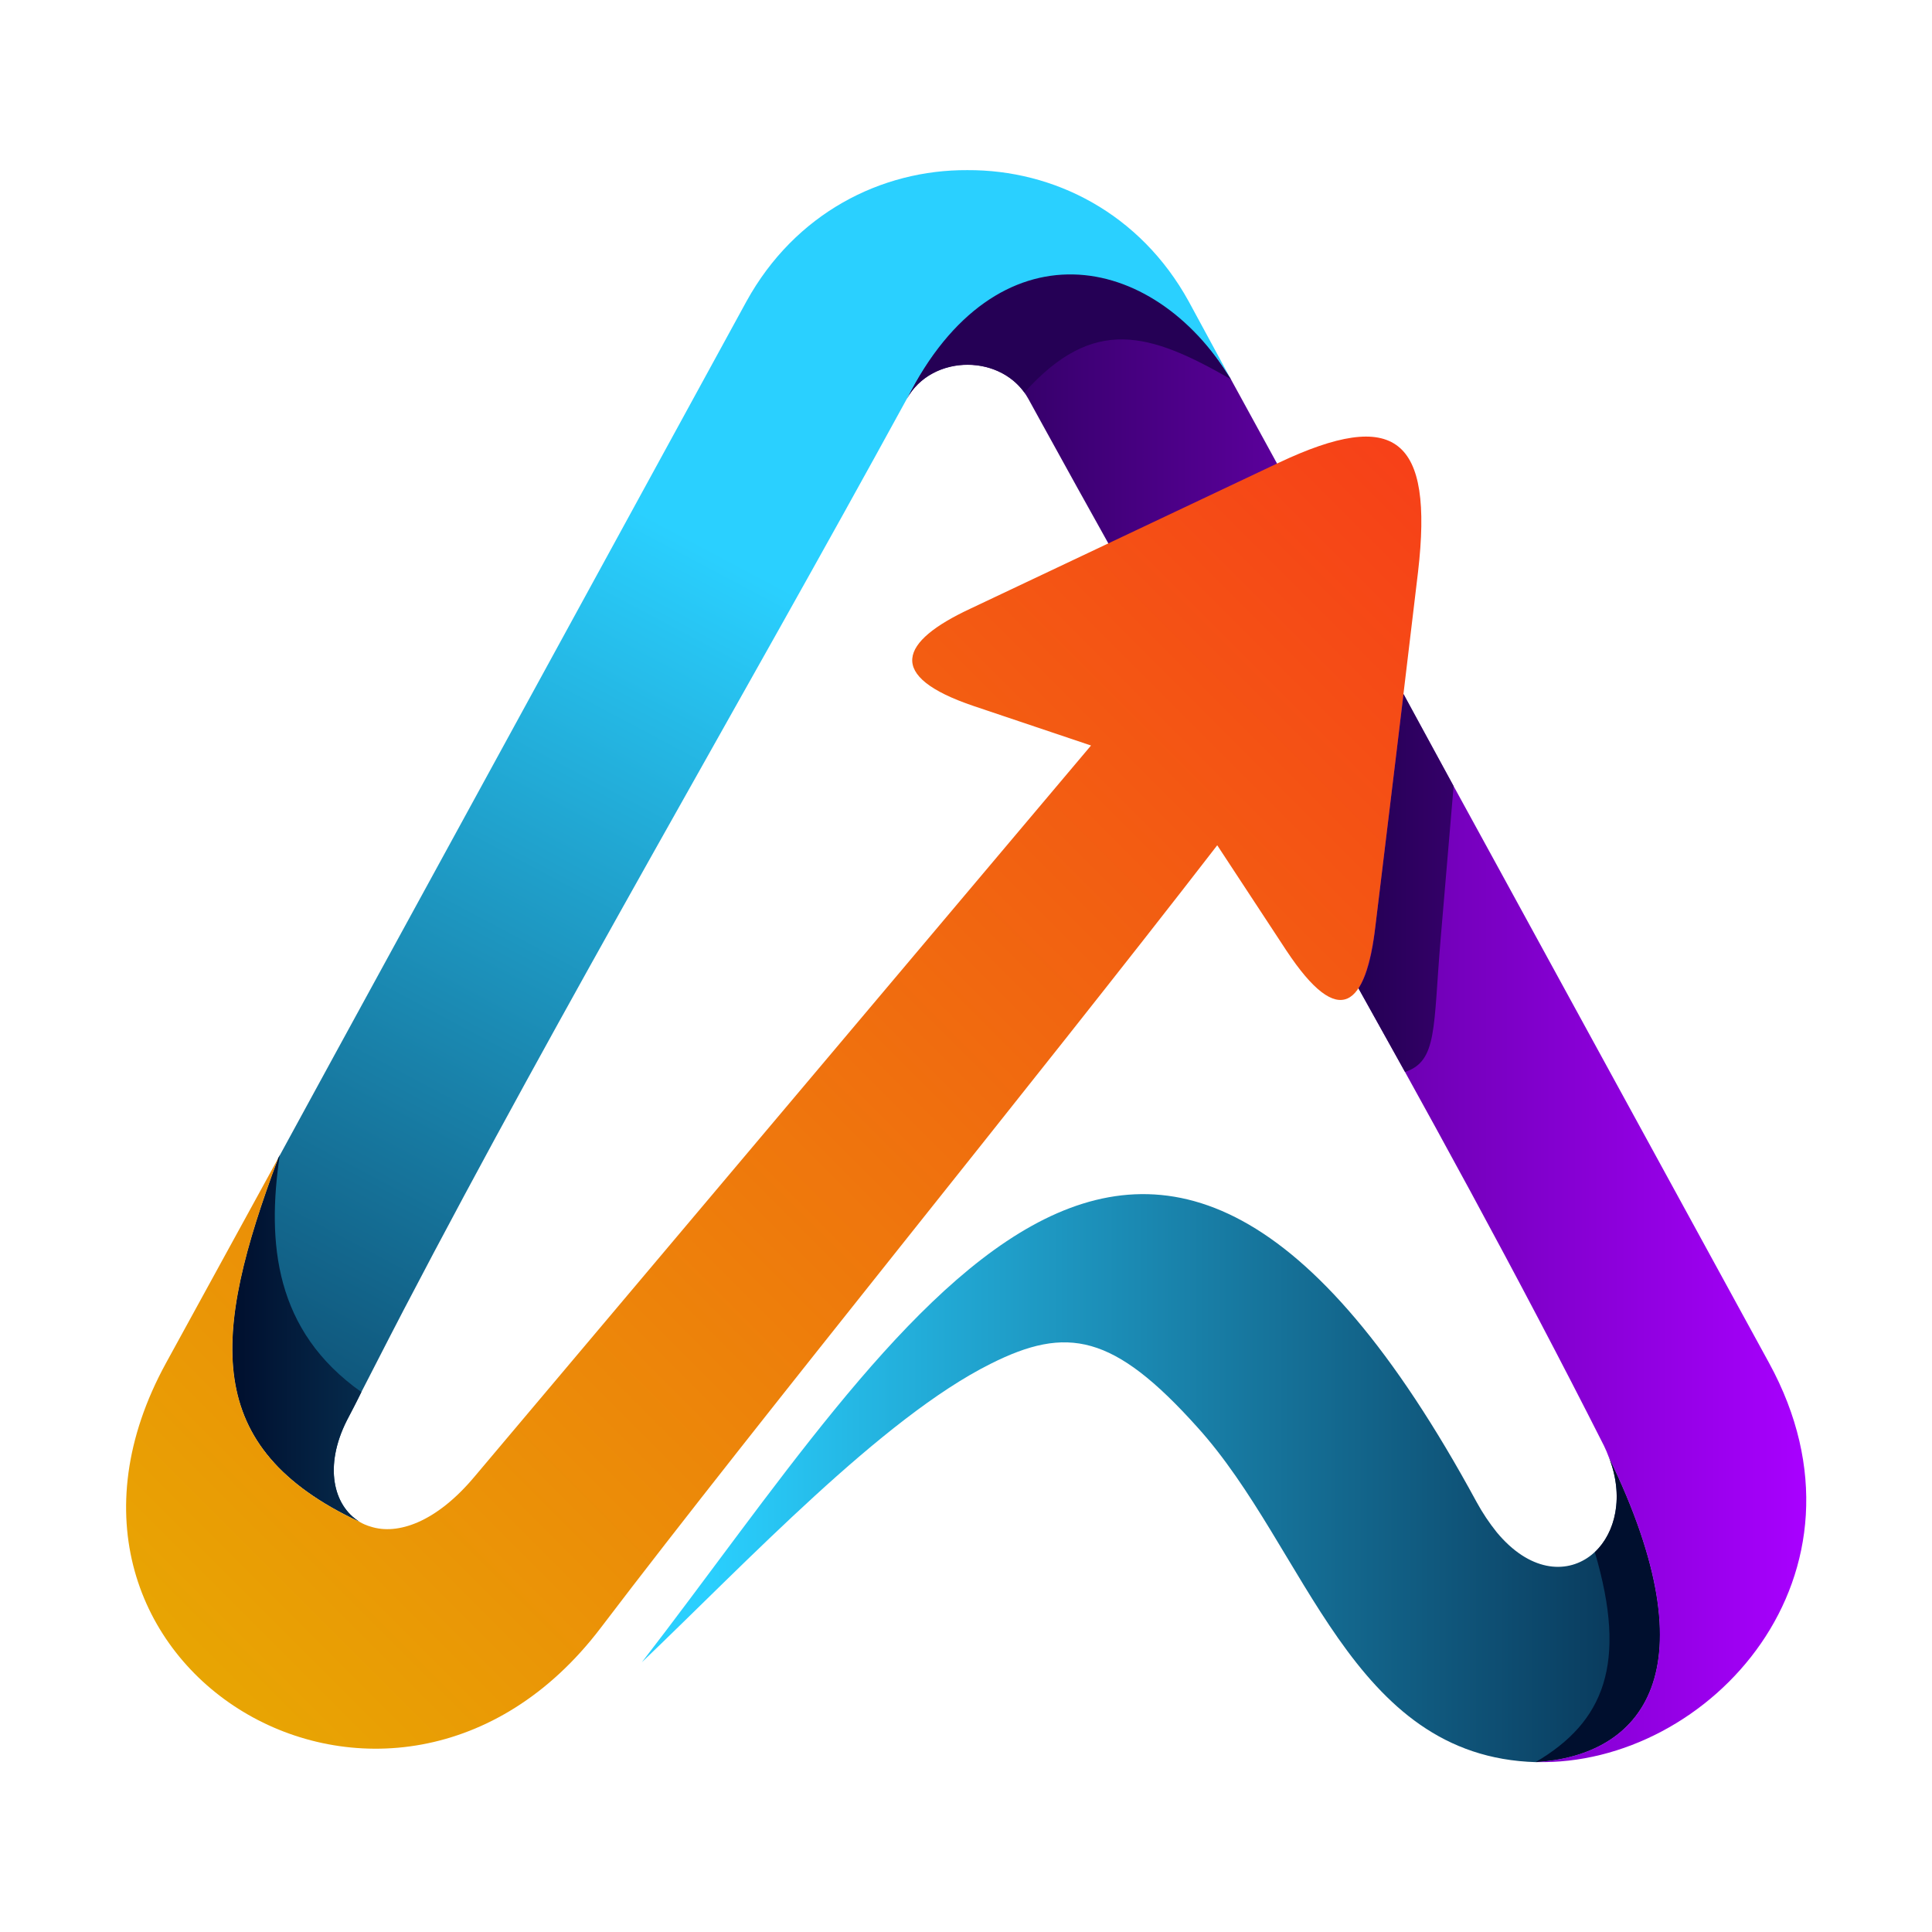
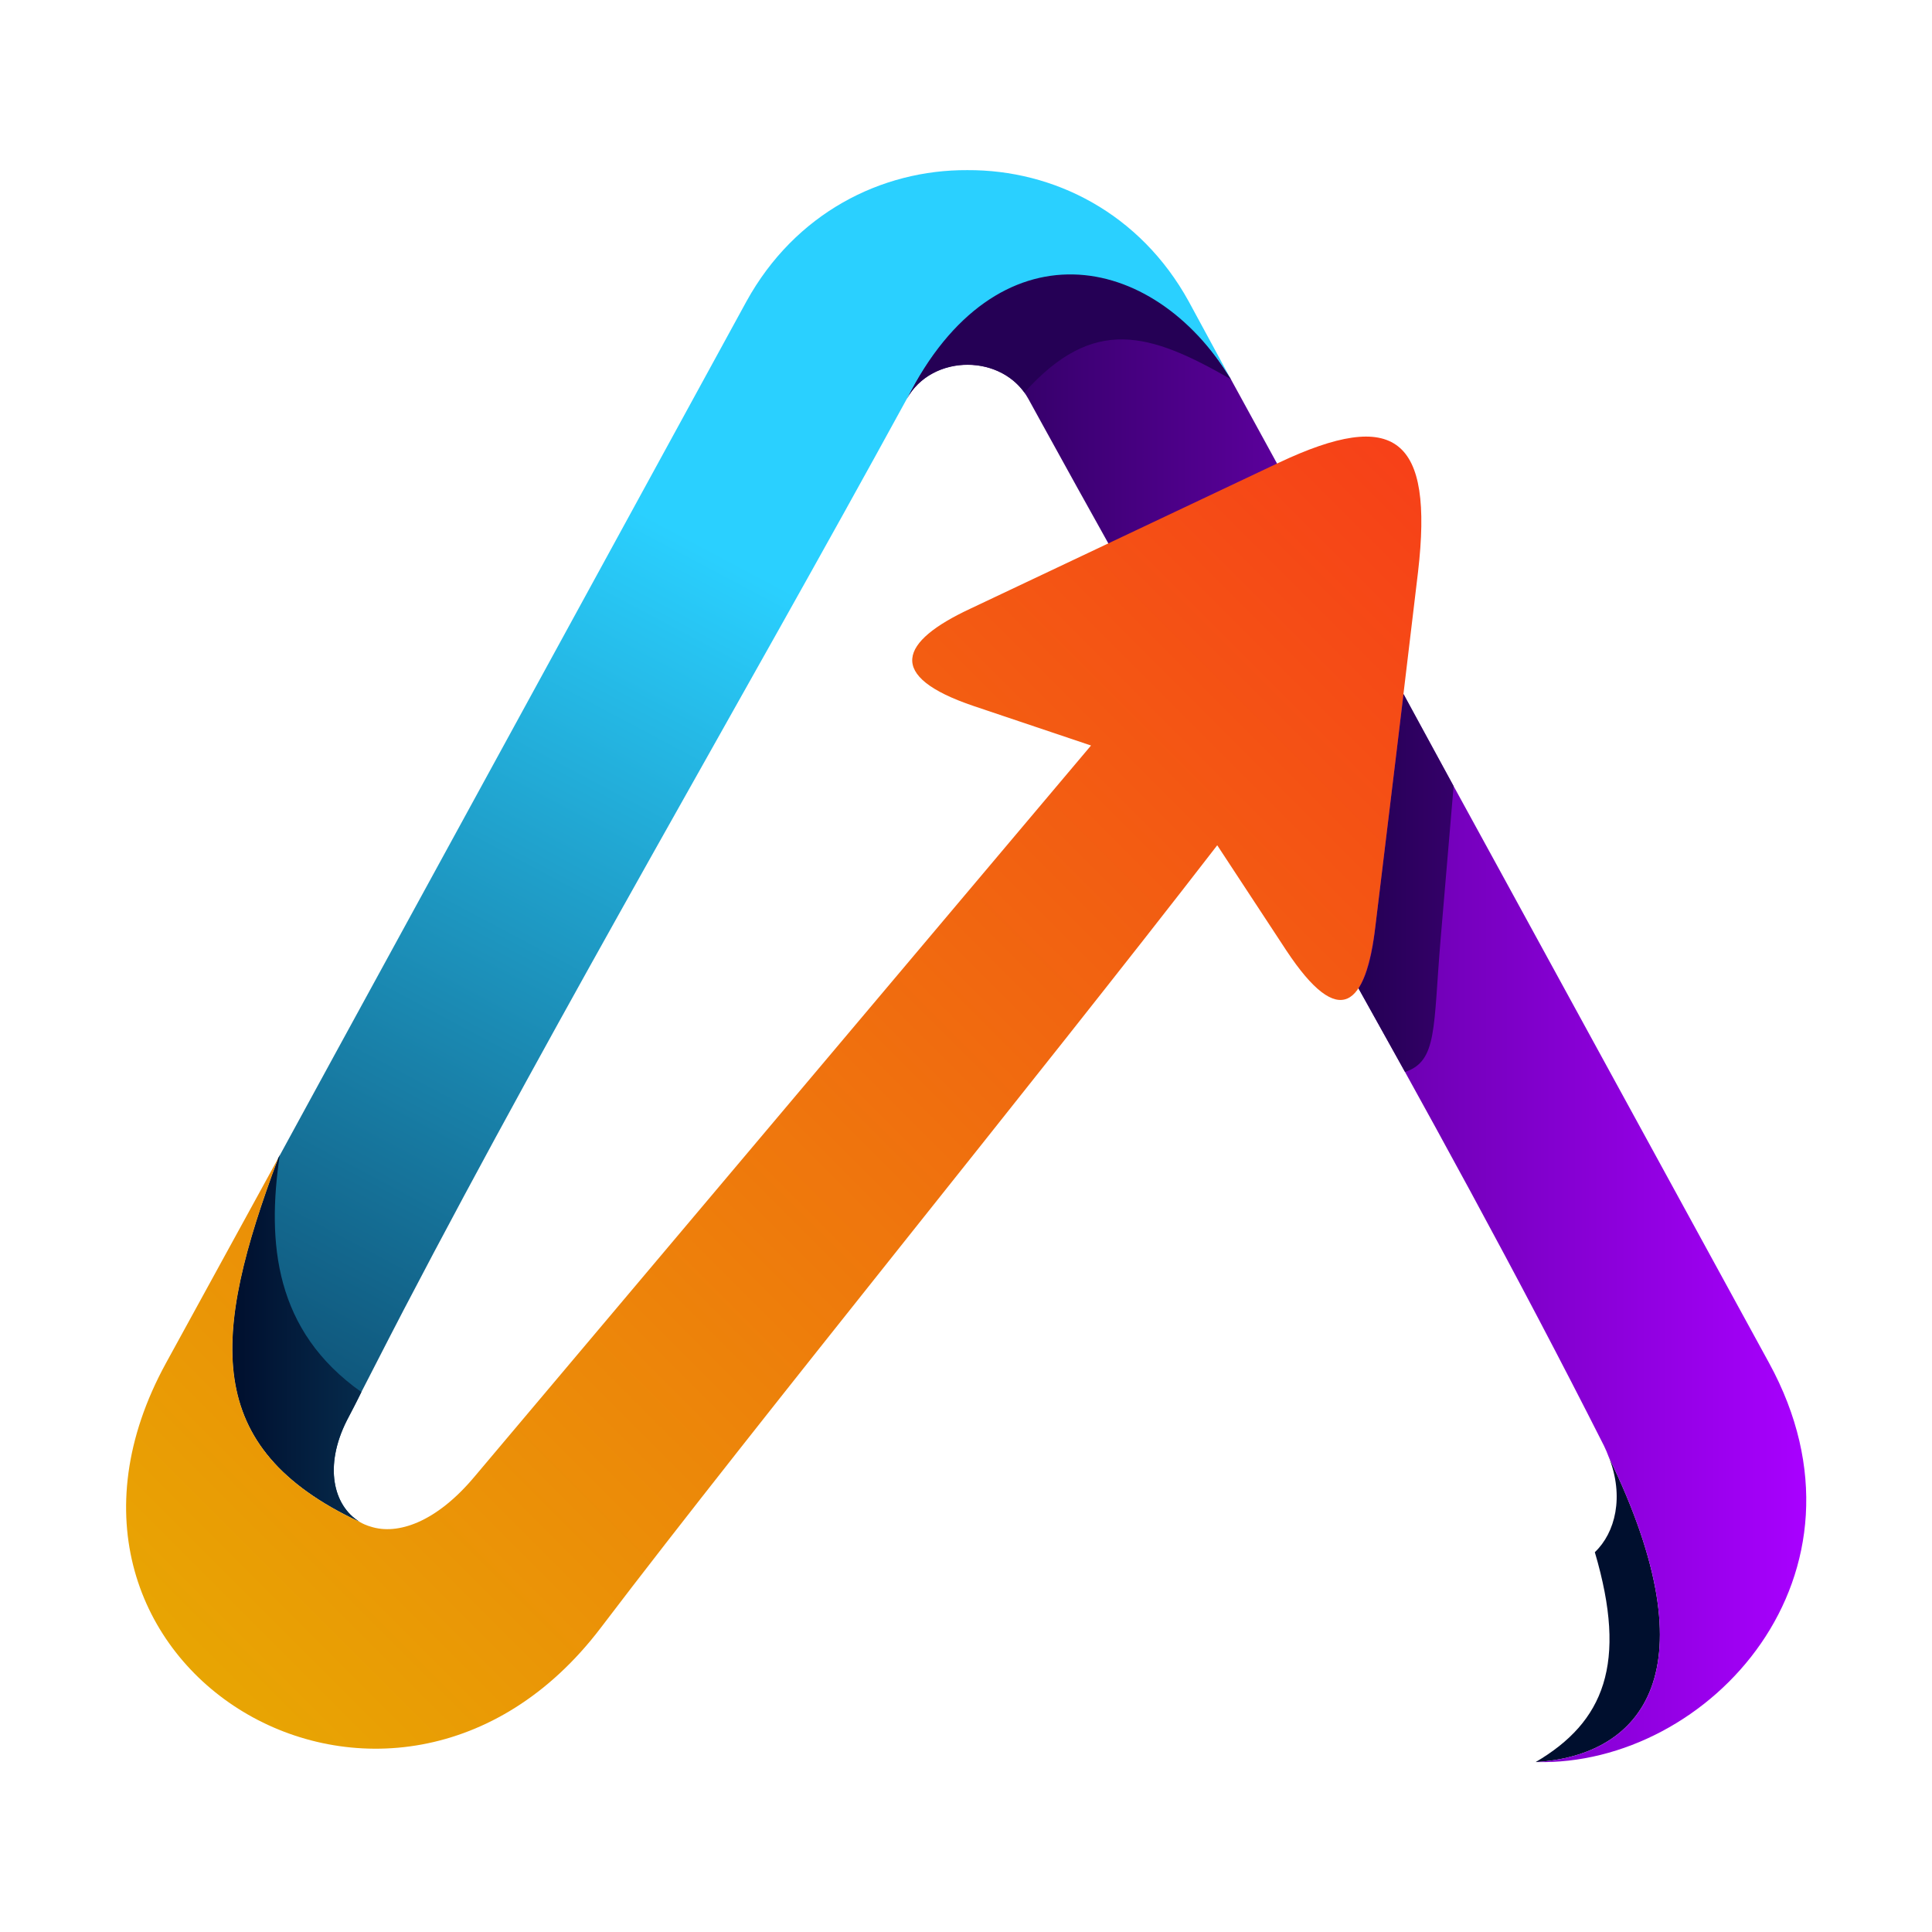
<svg xmlns="http://www.w3.org/2000/svg" width="500" zoomAndPan="magnify" viewBox="0 0 375 375" height="500" preserveAspectRatio="xMidYMid meet" version="1.0">
  <defs>
    <clipPath id="ec9e9c3111">
      <path d="M 124 231 L 323 231 L 323 342.023 L 124 342.023 Z M 124 231 " clip-rule="nonzero" />
    </clipPath>
    <clipPath id="4ba44e2734">
-       <path d="M 312.277 282.816 C 318.793 299.438 303.141 312.656 290.504 297.395 C 289.039 295.566 287.742 293.621 286.617 291.562 C 221.973 172.402 175.023 257.352 124.578 322.652 C 144.891 303.238 171.234 275.238 192.23 264.738 C 207.105 257.254 216.145 258.91 232.379 276.988 C 253.762 300.602 262.031 341.035 298.184 342.031 C 318.598 340.762 332.59 324.633 312.277 282.836 Z M 312.277 282.816 " clip-rule="evenodd" />
-     </clipPath>
+       </clipPath>
    <linearGradient x1="644.19" gradientTransform="matrix(0.478, 0, 0, 0.478, 24.474, 33.025)" y1="530.83" x2="209.29" gradientUnits="userSpaceOnUse" y2="530.83" id="88ab849da7">
      <stop stop-opacity="1" stop-color="rgb(2.377%, 16.809%, 29.817%)" offset="0" />
      <stop stop-opacity="1" stop-color="rgb(2.435%, 17.078%, 30.109%)" offset="0.004" />
      <stop stop-opacity="1" stop-color="rgb(2.495%, 17.348%, 30.4%)" offset="0.008" />
      <stop stop-opacity="1" stop-color="rgb(2.553%, 17.616%, 30.69%)" offset="0.012" />
      <stop stop-opacity="1" stop-color="rgb(2.612%, 17.885%, 30.981%)" offset="0.016" />
      <stop stop-opacity="1" stop-color="rgb(2.67%, 18.153%, 31.273%)" offset="0.02" />
      <stop stop-opacity="1" stop-color="rgb(2.728%, 18.422%, 31.564%)" offset="0.023" />
      <stop stop-opacity="1" stop-color="rgb(2.786%, 18.69%, 31.854%)" offset="0.027" />
      <stop stop-opacity="1" stop-color="rgb(2.846%, 18.959%, 32.146%)" offset="0.031" />
      <stop stop-opacity="1" stop-color="rgb(2.904%, 19.228%, 32.437%)" offset="0.035" />
      <stop stop-opacity="1" stop-color="rgb(2.963%, 19.496%, 32.729%)" offset="0.039" />
      <stop stop-opacity="1" stop-color="rgb(3.021%, 19.765%, 33.018%)" offset="0.043" />
      <stop stop-opacity="1" stop-color="rgb(3.081%, 20.033%, 33.31%)" offset="0.047" />
      <stop stop-opacity="1" stop-color="rgb(3.139%, 20.302%, 33.6%)" offset="0.051" />
      <stop stop-opacity="1" stop-color="rgb(3.197%, 20.57%, 33.891%)" offset="0.055" />
      <stop stop-opacity="1" stop-color="rgb(3.255%, 20.839%, 34.183%)" offset="0.059" />
      <stop stop-opacity="1" stop-color="rgb(3.314%, 21.107%, 34.474%)" offset="0.062" />
      <stop stop-opacity="1" stop-color="rgb(3.372%, 21.376%, 34.764%)" offset="0.066" />
      <stop stop-opacity="1" stop-color="rgb(3.432%, 21.646%, 35.056%)" offset="0.07" />
      <stop stop-opacity="1" stop-color="rgb(3.49%, 21.915%, 35.347%)" offset="0.074" />
      <stop stop-opacity="1" stop-color="rgb(3.549%, 22.183%, 35.638%)" offset="0.078" />
      <stop stop-opacity="1" stop-color="rgb(3.607%, 22.452%, 35.928%)" offset="0.082" />
      <stop stop-opacity="1" stop-color="rgb(3.665%, 22.72%, 36.22%)" offset="0.086" />
      <stop stop-opacity="1" stop-color="rgb(3.723%, 22.989%, 36.511%)" offset="0.09" />
      <stop stop-opacity="1" stop-color="rgb(3.783%, 23.257%, 36.803%)" offset="0.094" />
      <stop stop-opacity="1" stop-color="rgb(3.841%, 23.526%, 37.093%)" offset="0.098" />
      <stop stop-opacity="1" stop-color="rgb(3.9%, 23.795%, 37.384%)" offset="0.102" />
      <stop stop-opacity="1" stop-color="rgb(3.958%, 24.063%, 37.675%)" offset="0.105" />
      <stop stop-opacity="1" stop-color="rgb(4.018%, 24.332%, 37.967%)" offset="0.109" />
      <stop stop-opacity="1" stop-color="rgb(4.076%, 24.6%, 38.257%)" offset="0.113" />
      <stop stop-opacity="1" stop-color="rgb(4.134%, 24.869%, 38.548%)" offset="0.117" />
      <stop stop-opacity="1" stop-color="rgb(4.192%, 25.137%, 38.838%)" offset="0.121" />
      <stop stop-opacity="1" stop-color="rgb(4.251%, 25.407%, 39.13%)" offset="0.125" />
      <stop stop-opacity="1" stop-color="rgb(4.309%, 25.676%, 39.421%)" offset="0.129" />
      <stop stop-opacity="1" stop-color="rgb(4.369%, 25.945%, 39.713%)" offset="0.133" />
      <stop stop-opacity="1" stop-color="rgb(4.427%, 26.213%, 40.002%)" offset="0.137" />
      <stop stop-opacity="1" stop-color="rgb(4.486%, 26.482%, 40.294%)" offset="0.141" />
      <stop stop-opacity="1" stop-color="rgb(4.544%, 26.75%, 40.585%)" offset="0.145" />
      <stop stop-opacity="1" stop-color="rgb(4.602%, 27.019%, 40.877%)" offset="0.148" />
      <stop stop-opacity="1" stop-color="rgb(4.66%, 27.287%, 41.167%)" offset="0.152" />
      <stop stop-opacity="1" stop-color="rgb(4.72%, 27.556%, 41.458%)" offset="0.156" />
      <stop stop-opacity="1" stop-color="rgb(4.778%, 27.824%, 41.75%)" offset="0.16" />
      <stop stop-opacity="1" stop-color="rgb(4.837%, 28.093%, 42.041%)" offset="0.164" />
      <stop stop-opacity="1" stop-color="rgb(4.895%, 28.362%, 42.331%)" offset="0.168" />
      <stop stop-opacity="1" stop-color="rgb(4.955%, 28.63%, 42.622%)" offset="0.172" />
      <stop stop-opacity="1" stop-color="rgb(5.013%, 28.899%, 42.914%)" offset="0.176" />
      <stop stop-opacity="1" stop-color="rgb(5.07%, 29.169%, 43.205%)" offset="0.18" />
      <stop stop-opacity="1" stop-color="rgb(5.128%, 29.437%, 43.495%)" offset="0.184" />
      <stop stop-opacity="1" stop-color="rgb(5.188%, 29.706%, 43.787%)" offset="0.188" />
      <stop stop-opacity="1" stop-color="rgb(5.246%, 29.974%, 44.077%)" offset="0.191" />
      <stop stop-opacity="1" stop-color="rgb(5.305%, 30.243%, 44.368%)" offset="0.195" />
      <stop stop-opacity="1" stop-color="rgb(5.363%, 30.511%, 44.659%)" offset="0.199" />
      <stop stop-opacity="1" stop-color="rgb(5.423%, 30.78%, 44.951%)" offset="0.203" />
      <stop stop-opacity="1" stop-color="rgb(5.481%, 31.049%, 45.241%)" offset="0.207" />
      <stop stop-opacity="1" stop-color="rgb(5.539%, 31.317%, 45.532%)" offset="0.211" />
      <stop stop-opacity="1" stop-color="rgb(5.597%, 31.586%, 45.824%)" offset="0.215" />
      <stop stop-opacity="1" stop-color="rgb(5.656%, 31.854%, 46.115%)" offset="0.219" />
      <stop stop-opacity="1" stop-color="rgb(5.714%, 32.123%, 46.405%)" offset="0.223" />
      <stop stop-opacity="1" stop-color="rgb(5.774%, 32.391%, 46.696%)" offset="0.227" />
      <stop stop-opacity="1" stop-color="rgb(5.832%, 32.66%, 46.988%)" offset="0.23" />
      <stop stop-opacity="1" stop-color="rgb(5.891%, 32.93%, 47.279%)" offset="0.234" />
      <stop stop-opacity="1" stop-color="rgb(5.949%, 33.199%, 47.569%)" offset="0.238" />
      <stop stop-opacity="1" stop-color="rgb(6.007%, 33.467%, 47.861%)" offset="0.242" />
      <stop stop-opacity="1" stop-color="rgb(6.065%, 33.736%, 48.152%)" offset="0.246" />
      <stop stop-opacity="1" stop-color="rgb(6.125%, 34.004%, 48.444%)" offset="0.25" />
      <stop stop-opacity="1" stop-color="rgb(6.183%, 34.273%, 48.734%)" offset="0.254" />
      <stop stop-opacity="1" stop-color="rgb(6.242%, 34.541%, 49.025%)" offset="0.258" />
      <stop stop-opacity="1" stop-color="rgb(6.3%, 34.81%, 49.315%)" offset="0.262" />
      <stop stop-opacity="1" stop-color="rgb(6.36%, 35.078%, 49.606%)" offset="0.266" />
      <stop stop-opacity="1" stop-color="rgb(6.418%, 35.347%, 49.898%)" offset="0.27" />
      <stop stop-opacity="1" stop-color="rgb(6.476%, 35.616%, 50.189%)" offset="0.273" />
      <stop stop-opacity="1" stop-color="rgb(6.534%, 35.884%, 50.479%)" offset="0.277" />
      <stop stop-opacity="1" stop-color="rgb(6.593%, 36.153%, 50.771%)" offset="0.281" />
      <stop stop-opacity="1" stop-color="rgb(6.651%, 36.421%, 51.062%)" offset="0.285" />
      <stop stop-opacity="1" stop-color="rgb(6.711%, 36.691%, 51.353%)" offset="0.289" />
      <stop stop-opacity="1" stop-color="rgb(6.769%, 36.96%, 51.643%)" offset="0.293" />
      <stop stop-opacity="1" stop-color="rgb(6.828%, 37.228%, 51.935%)" offset="0.297" />
      <stop stop-opacity="1" stop-color="rgb(6.886%, 37.497%, 52.226%)" offset="0.301" />
      <stop stop-opacity="1" stop-color="rgb(6.944%, 37.766%, 52.518%)" offset="0.305" />
      <stop stop-opacity="1" stop-color="rgb(7.002%, 38.034%, 52.808%)" offset="0.309" />
      <stop stop-opacity="1" stop-color="rgb(7.062%, 38.303%, 53.099%)" offset="0.312" />
      <stop stop-opacity="1" stop-color="rgb(7.12%, 38.571%, 53.391%)" offset="0.316" />
      <stop stop-opacity="1" stop-color="rgb(7.179%, 38.84%, 53.682%)" offset="0.32" />
      <stop stop-opacity="1" stop-color="rgb(7.237%, 39.108%, 53.972%)" offset="0.324" />
      <stop stop-opacity="1" stop-color="rgb(7.297%, 39.377%, 54.263%)" offset="0.328" />
      <stop stop-opacity="1" stop-color="rgb(7.355%, 39.645%, 54.553%)" offset="0.332" />
      <stop stop-opacity="1" stop-color="rgb(7.413%, 39.914%, 54.845%)" offset="0.336" />
      <stop stop-opacity="1" stop-color="rgb(7.471%, 40.182%, 55.136%)" offset="0.34" />
      <stop stop-opacity="1" stop-color="rgb(7.53%, 40.453%, 55.428%)" offset="0.344" />
      <stop stop-opacity="1" stop-color="rgb(7.588%, 40.721%, 55.717%)" offset="0.348" />
      <stop stop-opacity="1" stop-color="rgb(7.648%, 40.99%, 56.009%)" offset="0.352" />
      <stop stop-opacity="1" stop-color="rgb(7.706%, 41.258%, 56.3%)" offset="0.355" />
      <stop stop-opacity="1" stop-color="rgb(7.765%, 41.527%, 56.592%)" offset="0.359" />
      <stop stop-opacity="1" stop-color="rgb(7.823%, 41.795%, 56.882%)" offset="0.363" />
      <stop stop-opacity="1" stop-color="rgb(7.881%, 42.064%, 57.173%)" offset="0.367" />
      <stop stop-opacity="1" stop-color="rgb(7.939%, 42.332%, 57.465%)" offset="0.371" />
      <stop stop-opacity="1" stop-color="rgb(7.999%, 42.601%, 57.756%)" offset="0.375" />
      <stop stop-opacity="1" stop-color="rgb(8.057%, 42.87%, 58.046%)" offset="0.379" />
      <stop stop-opacity="1" stop-color="rgb(8.116%, 43.138%, 58.337%)" offset="0.383" />
      <stop stop-opacity="1" stop-color="rgb(8.174%, 43.407%, 58.629%)" offset="0.387" />
      <stop stop-opacity="1" stop-color="rgb(8.234%, 43.675%, 58.92%)" offset="0.391" />
      <stop stop-opacity="1" stop-color="rgb(8.292%, 43.944%, 59.21%)" offset="0.395" />
      <stop stop-opacity="1" stop-color="rgb(8.35%, 44.212%, 59.502%)" offset="0.398" />
      <stop stop-opacity="1" stop-color="rgb(8.408%, 44.481%, 59.792%)" offset="0.402" />
      <stop stop-opacity="1" stop-color="rgb(8.467%, 44.751%, 60.083%)" offset="0.406" />
      <stop stop-opacity="1" stop-color="rgb(8.525%, 45.02%, 60.374%)" offset="0.41" />
      <stop stop-opacity="1" stop-color="rgb(8.585%, 45.288%, 60.666%)" offset="0.414" />
      <stop stop-opacity="1" stop-color="rgb(8.643%, 45.557%, 60.956%)" offset="0.418" />
      <stop stop-opacity="1" stop-color="rgb(8.702%, 45.825%, 61.247%)" offset="0.422" />
      <stop stop-opacity="1" stop-color="rgb(8.76%, 46.094%, 61.539%)" offset="0.426" />
      <stop stop-opacity="1" stop-color="rgb(8.818%, 46.362%, 61.83%)" offset="0.43" />
      <stop stop-opacity="1" stop-color="rgb(8.876%, 46.631%, 62.12%)" offset="0.434" />
      <stop stop-opacity="1" stop-color="rgb(8.936%, 46.899%, 62.411%)" offset="0.438" />
      <stop stop-opacity="1" stop-color="rgb(8.994%, 47.168%, 62.703%)" offset="0.441" />
      <stop stop-opacity="1" stop-color="rgb(9.053%, 47.437%, 62.994%)" offset="0.445" />
      <stop stop-opacity="1" stop-color="rgb(9.111%, 47.705%, 63.284%)" offset="0.449" />
      <stop stop-opacity="1" stop-color="rgb(9.171%, 47.974%, 63.576%)" offset="0.453" />
      <stop stop-opacity="1" stop-color="rgb(9.229%, 48.242%, 63.867%)" offset="0.457" />
      <stop stop-opacity="1" stop-color="rgb(9.288%, 48.512%, 64.159%)" offset="0.461" />
      <stop stop-opacity="1" stop-color="rgb(9.346%, 48.781%, 64.449%)" offset="0.465" />
      <stop stop-opacity="1" stop-color="rgb(9.404%, 49.049%, 64.74%)" offset="0.469" />
      <stop stop-opacity="1" stop-color="rgb(9.462%, 49.318%, 65.03%)" offset="0.473" />
      <stop stop-opacity="1" stop-color="rgb(9.521%, 49.586%, 65.321%)" offset="0.477" />
      <stop stop-opacity="1" stop-color="rgb(9.579%, 49.855%, 65.613%)" offset="0.48" />
      <stop stop-opacity="1" stop-color="rgb(9.639%, 50.124%, 65.904%)" offset="0.484" />
      <stop stop-opacity="1" stop-color="rgb(9.697%, 50.392%, 66.194%)" offset="0.488" />
      <stop stop-opacity="1" stop-color="rgb(9.756%, 50.661%, 66.486%)" offset="0.492" />
      <stop stop-opacity="1" stop-color="rgb(9.814%, 50.929%, 66.777%)" offset="0.496" />
      <stop stop-opacity="1" stop-color="rgb(9.872%, 51.198%, 67.068%)" offset="0.5" />
      <stop stop-opacity="1" stop-color="rgb(9.93%, 51.466%, 67.358%)" offset="0.504" />
      <stop stop-opacity="1" stop-color="rgb(9.99%, 51.735%, 67.65%)" offset="0.508" />
      <stop stop-opacity="1" stop-color="rgb(10.048%, 52.003%, 67.941%)" offset="0.512" />
      <stop stop-opacity="1" stop-color="rgb(10.107%, 52.274%, 68.233%)" offset="0.516" />
      <stop stop-opacity="1" stop-color="rgb(10.165%, 52.542%, 68.523%)" offset="0.52" />
      <stop stop-opacity="1" stop-color="rgb(10.225%, 52.811%, 68.814%)" offset="0.523" />
      <stop stop-opacity="1" stop-color="rgb(10.283%, 53.079%, 69.106%)" offset="0.527" />
      <stop stop-opacity="1" stop-color="rgb(10.341%, 53.348%, 69.397%)" offset="0.531" />
      <stop stop-opacity="1" stop-color="rgb(10.399%, 53.616%, 69.687%)" offset="0.535" />
      <stop stop-opacity="1" stop-color="rgb(10.458%, 53.885%, 69.978%)" offset="0.539" />
      <stop stop-opacity="1" stop-color="rgb(10.516%, 54.153%, 70.268%)" offset="0.543" />
      <stop stop-opacity="1" stop-color="rgb(10.576%, 54.422%, 70.56%)" offset="0.547" />
      <stop stop-opacity="1" stop-color="rgb(10.634%, 54.691%, 70.851%)" offset="0.551" />
      <stop stop-opacity="1" stop-color="rgb(10.693%, 54.959%, 71.143%)" offset="0.555" />
      <stop stop-opacity="1" stop-color="rgb(10.751%, 55.228%, 71.432%)" offset="0.559" />
      <stop stop-opacity="1" stop-color="rgb(10.809%, 55.496%, 71.724%)" offset="0.562" />
      <stop stop-opacity="1" stop-color="rgb(10.867%, 55.765%, 72.015%)" offset="0.566" />
      <stop stop-opacity="1" stop-color="rgb(10.927%, 56.035%, 72.307%)" offset="0.57" />
      <stop stop-opacity="1" stop-color="rgb(10.985%, 56.303%, 72.597%)" offset="0.574" />
      <stop stop-opacity="1" stop-color="rgb(11.044%, 56.572%, 72.888%)" offset="0.578" />
      <stop stop-opacity="1" stop-color="rgb(11.102%, 56.841%, 73.18%)" offset="0.582" />
      <stop stop-opacity="1" stop-color="rgb(11.162%, 57.109%, 73.471%)" offset="0.586" />
      <stop stop-opacity="1" stop-color="rgb(11.22%, 57.378%, 73.761%)" offset="0.59" />
      <stop stop-opacity="1" stop-color="rgb(11.278%, 57.646%, 74.052%)" offset="0.594" />
      <stop stop-opacity="1" stop-color="rgb(11.336%, 57.915%, 74.344%)" offset="0.598" />
      <stop stop-opacity="1" stop-color="rgb(11.395%, 58.183%, 74.635%)" offset="0.602" />
      <stop stop-opacity="1" stop-color="rgb(11.453%, 58.452%, 74.925%)" offset="0.605" />
      <stop stop-opacity="1" stop-color="rgb(11.513%, 58.72%, 75.217%)" offset="0.609" />
      <stop stop-opacity="1" stop-color="rgb(11.571%, 58.989%, 75.507%)" offset="0.613" />
      <stop stop-opacity="1" stop-color="rgb(11.63%, 59.258%, 75.798%)" offset="0.617" />
      <stop stop-opacity="1" stop-color="rgb(11.688%, 59.526%, 76.089%)" offset="0.621" />
      <stop stop-opacity="1" stop-color="rgb(11.746%, 59.796%, 76.381%)" offset="0.625" />
      <stop stop-opacity="1" stop-color="rgb(11.804%, 60.065%, 76.671%)" offset="0.629" />
      <stop stop-opacity="1" stop-color="rgb(11.864%, 60.333%, 76.962%)" offset="0.633" />
      <stop stop-opacity="1" stop-color="rgb(11.922%, 60.602%, 77.254%)" offset="0.637" />
      <stop stop-opacity="1" stop-color="rgb(11.981%, 60.87%, 77.545%)" offset="0.641" />
      <stop stop-opacity="1" stop-color="rgb(12.039%, 61.139%, 77.835%)" offset="0.645" />
      <stop stop-opacity="1" stop-color="rgb(12.099%, 61.407%, 78.127%)" offset="0.648" />
      <stop stop-opacity="1" stop-color="rgb(12.157%, 61.676%, 78.418%)" offset="0.652" />
      <stop stop-opacity="1" stop-color="rgb(12.215%, 61.945%, 78.709%)" offset="0.656" />
      <stop stop-opacity="1" stop-color="rgb(12.273%, 62.213%, 78.999%)" offset="0.66" />
      <stop stop-opacity="1" stop-color="rgb(12.332%, 62.482%, 79.291%)" offset="0.664" />
      <stop stop-opacity="1" stop-color="rgb(12.39%, 62.75%, 79.582%)" offset="0.668" />
      <stop stop-opacity="1" stop-color="rgb(12.45%, 63.019%, 79.874%)" offset="0.672" />
      <stop stop-opacity="1" stop-color="rgb(12.508%, 63.287%, 80.164%)" offset="0.676" />
      <stop stop-opacity="1" stop-color="rgb(12.567%, 63.556%, 80.455%)" offset="0.68" />
      <stop stop-opacity="1" stop-color="rgb(12.625%, 63.824%, 80.746%)" offset="0.684" />
      <stop stop-opacity="1" stop-color="rgb(12.683%, 64.095%, 81.038%)" offset="0.688" />
      <stop stop-opacity="1" stop-color="rgb(12.741%, 64.363%, 81.328%)" offset="0.691" />
      <stop stop-opacity="1" stop-color="rgb(12.801%, 64.632%, 81.619%)" offset="0.695" />
      <stop stop-opacity="1" stop-color="rgb(12.859%, 64.9%, 81.909%)" offset="0.699" />
      <stop stop-opacity="1" stop-color="rgb(12.918%, 65.169%, 82.201%)" offset="0.703" />
      <stop stop-opacity="1" stop-color="rgb(12.976%, 65.437%, 82.492%)" offset="0.707" />
      <stop stop-opacity="1" stop-color="rgb(13.036%, 65.706%, 82.784%)" offset="0.711" />
      <stop stop-opacity="1" stop-color="rgb(13.094%, 65.974%, 83.073%)" offset="0.715" />
      <stop stop-opacity="1" stop-color="rgb(13.152%, 66.243%, 83.365%)" offset="0.719" />
      <stop stop-opacity="1" stop-color="rgb(13.21%, 66.512%, 83.656%)" offset="0.723" />
      <stop stop-opacity="1" stop-color="rgb(13.269%, 66.78%, 83.948%)" offset="0.727" />
      <stop stop-opacity="1" stop-color="rgb(13.327%, 67.049%, 84.238%)" offset="0.73" />
      <stop stop-opacity="1" stop-color="rgb(13.387%, 67.317%, 84.529%)" offset="0.734" />
      <stop stop-opacity="1" stop-color="rgb(13.445%, 67.586%, 84.821%)" offset="0.738" />
      <stop stop-opacity="1" stop-color="rgb(13.504%, 67.856%, 85.112%)" offset="0.742" />
      <stop stop-opacity="1" stop-color="rgb(13.562%, 68.124%, 85.402%)" offset="0.746" />
      <stop stop-opacity="1" stop-color="rgb(13.62%, 68.393%, 85.693%)" offset="0.75" />
      <stop stop-opacity="1" stop-color="rgb(13.678%, 68.661%, 85.985%)" offset="0.754" />
      <stop stop-opacity="1" stop-color="rgb(13.737%, 68.93%, 86.276%)" offset="0.758" />
      <stop stop-opacity="1" stop-color="rgb(13.795%, 69.199%, 86.566%)" offset="0.762" />
      <stop stop-opacity="1" stop-color="rgb(13.855%, 69.467%, 86.858%)" offset="0.766" />
      <stop stop-opacity="1" stop-color="rgb(13.913%, 69.736%, 87.148%)" offset="0.77" />
      <stop stop-opacity="1" stop-color="rgb(13.972%, 70.004%, 87.439%)" offset="0.773" />
      <stop stop-opacity="1" stop-color="rgb(14.03%, 70.273%, 87.73%)" offset="0.777" />
      <stop stop-opacity="1" stop-color="rgb(14.088%, 70.541%, 88.022%)" offset="0.781" />
      <stop stop-opacity="1" stop-color="rgb(14.146%, 70.81%, 88.312%)" offset="0.785" />
      <stop stop-opacity="1" stop-color="rgb(14.206%, 71.078%, 88.603%)" offset="0.789" />
      <stop stop-opacity="1" stop-color="rgb(14.264%, 71.347%, 88.895%)" offset="0.793" />
      <stop stop-opacity="1" stop-color="rgb(14.323%, 71.617%, 89.186%)" offset="0.797" />
      <stop stop-opacity="1" stop-color="rgb(14.381%, 71.886%, 89.476%)" offset="0.801" />
      <stop stop-opacity="1" stop-color="rgb(14.441%, 72.154%, 89.767%)" offset="0.805" />
      <stop stop-opacity="1" stop-color="rgb(14.499%, 72.423%, 90.059%)" offset="0.809" />
      <stop stop-opacity="1" stop-color="rgb(14.557%, 72.691%, 90.35%)" offset="0.812" />
      <stop stop-opacity="1" stop-color="rgb(14.615%, 72.96%, 90.64%)" offset="0.816" />
      <stop stop-opacity="1" stop-color="rgb(14.674%, 73.228%, 90.932%)" offset="0.82" />
      <stop stop-opacity="1" stop-color="rgb(14.732%, 73.497%, 91.223%)" offset="0.824" />
      <stop stop-opacity="1" stop-color="rgb(14.792%, 73.766%, 91.515%)" offset="0.828" />
      <stop stop-opacity="1" stop-color="rgb(14.85%, 74.034%, 91.805%)" offset="0.832" />
      <stop stop-opacity="1" stop-color="rgb(14.909%, 74.303%, 92.096%)" offset="0.836" />
      <stop stop-opacity="1" stop-color="rgb(14.967%, 74.571%, 92.386%)" offset="0.84" />
      <stop stop-opacity="1" stop-color="rgb(15.025%, 74.84%, 92.677%)" offset="0.844" />
      <stop stop-opacity="1" stop-color="rgb(15.083%, 75.108%, 92.969%)" offset="0.848" />
      <stop stop-opacity="1" stop-color="rgb(15.143%, 75.378%, 93.26%)" offset="0.852" />
      <stop stop-opacity="1" stop-color="rgb(15.201%, 75.647%, 93.55%)" offset="0.855" />
      <stop stop-opacity="1" stop-color="rgb(15.26%, 75.916%, 93.842%)" offset="0.859" />
      <stop stop-opacity="1" stop-color="rgb(15.318%, 76.184%, 94.133%)" offset="0.863" />
      <stop stop-opacity="1" stop-color="rgb(15.378%, 76.453%, 94.424%)" offset="0.867" />
      <stop stop-opacity="1" stop-color="rgb(15.436%, 76.721%, 94.714%)" offset="0.871" />
      <stop stop-opacity="1" stop-color="rgb(15.494%, 76.99%, 95.006%)" offset="0.875" />
      <stop stop-opacity="1" stop-color="rgb(15.552%, 77.258%, 95.297%)" offset="0.879" />
      <stop stop-opacity="1" stop-color="rgb(15.611%, 77.527%, 95.589%)" offset="0.883" />
      <stop stop-opacity="1" stop-color="rgb(15.669%, 77.795%, 95.879%)" offset="0.887" />
      <stop stop-opacity="1" stop-color="rgb(15.729%, 78.064%, 96.17%)" offset="0.891" />
      <stop stop-opacity="1" stop-color="rgb(15.787%, 78.333%, 96.461%)" offset="0.895" />
      <stop stop-opacity="1" stop-color="rgb(15.846%, 78.601%, 96.753%)" offset="0.898" />
      <stop stop-opacity="1" stop-color="rgb(15.904%, 78.87%, 97.043%)" offset="0.902" />
      <stop stop-opacity="1" stop-color="rgb(15.964%, 79.14%, 97.334%)" offset="0.906" />
      <stop stop-opacity="1" stop-color="rgb(16.022%, 79.408%, 97.624%)" offset="0.91" />
      <stop stop-opacity="1" stop-color="rgb(16.08%, 79.677%, 97.916%)" offset="0.914" />
      <stop stop-opacity="1" stop-color="rgb(16.138%, 79.945%, 98.207%)" offset="0.918" />
      <stop stop-opacity="1" stop-color="rgb(16.197%, 80.214%, 98.499%)" offset="0.922" />
      <stop stop-opacity="1" stop-color="rgb(16.255%, 80.482%, 98.788%)" offset="0.926" />
      <stop stop-opacity="1" stop-color="rgb(16.315%, 80.751%, 99.08%)" offset="0.93" />
      <stop stop-opacity="1" stop-color="rgb(16.373%, 81.02%, 99.371%)" offset="0.934" />
      <stop stop-opacity="1" stop-color="rgb(16.432%, 81.288%, 99.663%)" offset="0.938" />
      <stop stop-opacity="1" stop-color="rgb(16.466%, 81.444%, 99.831%)" offset="1" />
    </linearGradient>
    <clipPath id="26a4b582f8">
      <path d="M 298 282 L 323 282 L 323 342.023 L 298 342.023 Z M 298 282 " clip-rule="nonzero" />
    </clipPath>
    <clipPath id="4a680dbe17">
      <path d="M 312.277 282.816 C 315.289 290.492 313.539 297.496 309.555 301.281 C 315.969 322.957 311.309 334.234 298.078 342.012 L 298.172 342.012 C 318.586 340.742 332.582 324.613 312.27 282.816 Z M 312.277 282.816 " clip-rule="evenodd" />
    </clipPath>
    <clipPath id="f1a7466837">
      <path d="M 175 52 L 350.668 52 L 350.668 342.023 L 175 342.023 Z M 175 52 " clip-rule="nonzero" />
    </clipPath>
    <clipPath id="e0a80aea4e">
      <path d="M 238.887 73.559 C 221.879 45.566 192.23 44.691 175.996 77.445 C 180.855 68.598 194.758 68.598 199.617 77.445 C 200.492 79.094 201.465 80.75 202.34 82.398 C 238.012 147.328 278.258 215.168 311.309 280.582 C 311.668 281.312 311.984 282.055 312.262 282.816 C 332.578 324.613 318.582 340.742 298.168 342.012 C 331.801 342.887 365.824 305.562 343.367 264.535 C 308.582 200.883 273.754 137.223 238.887 73.559 Z M 238.887 73.559 " clip-rule="evenodd" />
    </clipPath>
    <linearGradient x1="316.79" gradientTransform="matrix(0.478, 0, 0, 0.478, 24.474, 33.025)" y1="343.62" x2="681.981" gradientUnits="userSpaceOnUse" y2="343.62" id="0870c7e34a">
      <stop stop-opacity="1" stop-color="rgb(14.499%, 0%, 33.299%)" offset="0" />
      <stop stop-opacity="1" stop-color="rgb(14.699%, 0%, 33.56%)" offset="0.004" />
      <stop stop-opacity="1" stop-color="rgb(14.9%, 0%, 33.821%)" offset="0.008" />
      <stop stop-opacity="1" stop-color="rgb(15.102%, 0%, 34.081%)" offset="0.012" />
      <stop stop-opacity="1" stop-color="rgb(15.303%, 0%, 34.341%)" offset="0.016" />
      <stop stop-opacity="1" stop-color="rgb(15.503%, 0%, 34.602%)" offset="0.02" />
      <stop stop-opacity="1" stop-color="rgb(15.704%, 0%, 34.863%)" offset="0.023" />
      <stop stop-opacity="1" stop-color="rgb(15.904%, 0%, 35.123%)" offset="0.027" />
      <stop stop-opacity="1" stop-color="rgb(16.106%, 0%, 35.384%)" offset="0.031" />
      <stop stop-opacity="1" stop-color="rgb(16.306%, 0%, 35.645%)" offset="0.035" />
      <stop stop-opacity="1" stop-color="rgb(16.507%, 0%, 35.905%)" offset="0.039" />
      <stop stop-opacity="1" stop-color="rgb(16.708%, 0%, 36.166%)" offset="0.043" />
      <stop stop-opacity="1" stop-color="rgb(16.91%, 0%, 36.427%)" offset="0.047" />
      <stop stop-opacity="1" stop-color="rgb(17.11%, 0%, 36.687%)" offset="0.051" />
      <stop stop-opacity="1" stop-color="rgb(17.311%, 0%, 36.948%)" offset="0.055" />
      <stop stop-opacity="1" stop-color="rgb(17.511%, 0%, 37.209%)" offset="0.059" />
      <stop stop-opacity="1" stop-color="rgb(17.712%, 0%, 37.469%)" offset="0.062" />
      <stop stop-opacity="1" stop-color="rgb(17.914%, 0%, 37.73%)" offset="0.066" />
      <stop stop-opacity="1" stop-color="rgb(18.115%, 0%, 37.991%)" offset="0.07" />
      <stop stop-opacity="1" stop-color="rgb(18.315%, 0%, 38.251%)" offset="0.074" />
      <stop stop-opacity="1" stop-color="rgb(18.517%, 0%, 38.512%)" offset="0.078" />
      <stop stop-opacity="1" stop-color="rgb(18.716%, 0%, 38.773%)" offset="0.082" />
      <stop stop-opacity="1" stop-color="rgb(18.918%, 0%, 39.034%)" offset="0.086" />
      <stop stop-opacity="1" stop-color="rgb(19.118%, 0%, 39.293%)" offset="0.09" />
      <stop stop-opacity="1" stop-color="rgb(19.319%, 0%, 39.554%)" offset="0.094" />
      <stop stop-opacity="1" stop-color="rgb(19.521%, 0%, 39.815%)" offset="0.098" />
      <stop stop-opacity="1" stop-color="rgb(19.722%, 0%, 40.076%)" offset="0.102" />
      <stop stop-opacity="1" stop-color="rgb(19.922%, 0%, 40.337%)" offset="0.105" />
      <stop stop-opacity="1" stop-color="rgb(20.123%, 0%, 40.598%)" offset="0.109" />
      <stop stop-opacity="1" stop-color="rgb(20.323%, 0%, 40.857%)" offset="0.113" />
      <stop stop-opacity="1" stop-color="rgb(20.525%, 0%, 41.118%)" offset="0.117" />
      <stop stop-opacity="1" stop-color="rgb(20.724%, 0%, 41.379%)" offset="0.121" />
      <stop stop-opacity="1" stop-color="rgb(20.926%, 0%, 41.64%)" offset="0.125" />
      <stop stop-opacity="1" stop-color="rgb(21.127%, 0%, 41.899%)" offset="0.129" />
      <stop stop-opacity="1" stop-color="rgb(21.329%, 0%, 42.16%)" offset="0.133" />
      <stop stop-opacity="1" stop-color="rgb(21.529%, 0%, 42.421%)" offset="0.137" />
      <stop stop-opacity="1" stop-color="rgb(21.73%, 0%, 42.682%)" offset="0.141" />
      <stop stop-opacity="1" stop-color="rgb(21.93%, 0%, 42.943%)" offset="0.145" />
      <stop stop-opacity="1" stop-color="rgb(22.131%, 0%, 43.204%)" offset="0.148" />
      <stop stop-opacity="1" stop-color="rgb(22.331%, 0%, 43.463%)" offset="0.152" />
      <stop stop-opacity="1" stop-color="rgb(22.533%, 0%, 43.724%)" offset="0.156" />
      <stop stop-opacity="1" stop-color="rgb(22.734%, 0%, 43.985%)" offset="0.16" />
      <stop stop-opacity="1" stop-color="rgb(22.935%, 0%, 44.246%)" offset="0.164" />
      <stop stop-opacity="1" stop-color="rgb(23.135%, 0%, 44.507%)" offset="0.168" />
      <stop stop-opacity="1" stop-color="rgb(23.337%, 0%, 44.768%)" offset="0.172" />
      <stop stop-opacity="1" stop-color="rgb(23.537%, 0%, 45.027%)" offset="0.176" />
      <stop stop-opacity="1" stop-color="rgb(23.738%, 0%, 45.288%)" offset="0.18" />
      <stop stop-opacity="1" stop-color="rgb(23.938%, 0%, 45.549%)" offset="0.184" />
      <stop stop-opacity="1" stop-color="rgb(24.139%, 0%, 45.81%)" offset="0.188" />
      <stop stop-opacity="1" stop-color="rgb(24.341%, 0%, 46.069%)" offset="0.191" />
      <stop stop-opacity="1" stop-color="rgb(24.542%, 0%, 46.33%)" offset="0.195" />
      <stop stop-opacity="1" stop-color="rgb(24.742%, 0%, 46.591%)" offset="0.199" />
      <stop stop-opacity="1" stop-color="rgb(24.944%, 0%, 46.852%)" offset="0.203" />
      <stop stop-opacity="1" stop-color="rgb(25.143%, 0%, 47.113%)" offset="0.207" />
      <stop stop-opacity="1" stop-color="rgb(25.345%, 0%, 47.374%)" offset="0.211" />
      <stop stop-opacity="1" stop-color="rgb(25.545%, 0%, 47.633%)" offset="0.215" />
      <stop stop-opacity="1" stop-color="rgb(25.746%, 0%, 47.894%)" offset="0.219" />
      <stop stop-opacity="1" stop-color="rgb(25.948%, 0%, 48.155%)" offset="0.223" />
      <stop stop-opacity="1" stop-color="rgb(26.149%, 0%, 48.416%)" offset="0.227" />
      <stop stop-opacity="1" stop-color="rgb(26.349%, 0%, 48.676%)" offset="0.23" />
      <stop stop-opacity="1" stop-color="rgb(26.55%, 0%, 48.936%)" offset="0.234" />
      <stop stop-opacity="1" stop-color="rgb(26.75%, 0%, 49.197%)" offset="0.238" />
      <stop stop-opacity="1" stop-color="rgb(26.952%, 0%, 49.458%)" offset="0.242" />
      <stop stop-opacity="1" stop-color="rgb(27.151%, 0%, 49.719%)" offset="0.246" />
      <stop stop-opacity="1" stop-color="rgb(27.353%, 0%, 49.98%)" offset="0.25" />
      <stop stop-opacity="1" stop-color="rgb(27.554%, 0%, 50.24%)" offset="0.254" />
      <stop stop-opacity="1" stop-color="rgb(27.756%, 0%, 50.5%)" offset="0.258" />
      <stop stop-opacity="1" stop-color="rgb(27.956%, 0%, 50.761%)" offset="0.262" />
      <stop stop-opacity="1" stop-color="rgb(28.157%, 0%, 51.022%)" offset="0.266" />
      <stop stop-opacity="1" stop-color="rgb(28.357%, 0%, 51.283%)" offset="0.27" />
      <stop stop-opacity="1" stop-color="rgb(28.558%, 0%, 51.544%)" offset="0.273" />
      <stop stop-opacity="1" stop-color="rgb(28.758%, 0%, 51.804%)" offset="0.277" />
      <stop stop-opacity="1" stop-color="rgb(28.96%, 0%, 52.065%)" offset="0.281" />
      <stop stop-opacity="1" stop-color="rgb(29.161%, 0%, 52.325%)" offset="0.285" />
      <stop stop-opacity="1" stop-color="rgb(29.362%, 0%, 52.586%)" offset="0.289" />
      <stop stop-opacity="1" stop-color="rgb(29.562%, 0%, 52.846%)" offset="0.293" />
      <stop stop-opacity="1" stop-color="rgb(29.764%, 0%, 53.107%)" offset="0.297" />
      <stop stop-opacity="1" stop-color="rgb(29.964%, 0%, 53.368%)" offset="0.301" />
      <stop stop-opacity="1" stop-color="rgb(30.165%, 0%, 53.629%)" offset="0.305" />
      <stop stop-opacity="1" stop-color="rgb(30.365%, 0%, 53.889%)" offset="0.309" />
      <stop stop-opacity="1" stop-color="rgb(30.566%, 0%, 54.15%)" offset="0.312" />
      <stop stop-opacity="1" stop-color="rgb(30.768%, 0%, 54.41%)" offset="0.316" />
      <stop stop-opacity="1" stop-color="rgb(30.969%, 0%, 54.671%)" offset="0.32" />
      <stop stop-opacity="1" stop-color="rgb(31.169%, 0%, 54.932%)" offset="0.324" />
      <stop stop-opacity="1" stop-color="rgb(31.371%, 0%, 55.193%)" offset="0.328" />
      <stop stop-opacity="1" stop-color="rgb(31.57%, 0%, 55.453%)" offset="0.332" />
      <stop stop-opacity="1" stop-color="rgb(31.772%, 0%, 55.714%)" offset="0.336" />
      <stop stop-opacity="1" stop-color="rgb(31.972%, 0%, 55.974%)" offset="0.34" />
      <stop stop-opacity="1" stop-color="rgb(32.173%, 0%, 56.235%)" offset="0.344" />
      <stop stop-opacity="1" stop-color="rgb(32.375%, 0%, 56.496%)" offset="0.348" />
      <stop stop-opacity="1" stop-color="rgb(32.576%, 0%, 56.757%)" offset="0.352" />
      <stop stop-opacity="1" stop-color="rgb(32.776%, 0%, 57.016%)" offset="0.355" />
      <stop stop-opacity="1" stop-color="rgb(32.977%, 0%, 57.277%)" offset="0.359" />
      <stop stop-opacity="1" stop-color="rgb(33.177%, 0%, 57.538%)" offset="0.363" />
      <stop stop-opacity="1" stop-color="rgb(33.379%, 0%, 57.799%)" offset="0.367" />
      <stop stop-opacity="1" stop-color="rgb(33.578%, 0%, 58.06%)" offset="0.371" />
      <stop stop-opacity="1" stop-color="rgb(33.78%, 0%, 58.321%)" offset="0.375" />
      <stop stop-opacity="1" stop-color="rgb(33.981%, 0%, 58.58%)" offset="0.379" />
      <stop stop-opacity="1" stop-color="rgb(34.183%, 0%, 58.841%)" offset="0.383" />
      <stop stop-opacity="1" stop-color="rgb(34.383%, 0%, 59.102%)" offset="0.387" />
      <stop stop-opacity="1" stop-color="rgb(34.584%, 0%, 59.363%)" offset="0.391" />
      <stop stop-opacity="1" stop-color="rgb(34.784%, 0%, 59.622%)" offset="0.395" />
      <stop stop-opacity="1" stop-color="rgb(34.985%, 0%, 59.883%)" offset="0.398" />
      <stop stop-opacity="1" stop-color="rgb(35.185%, 0%, 60.144%)" offset="0.402" />
      <stop stop-opacity="1" stop-color="rgb(35.387%, 0%, 60.405%)" offset="0.406" />
      <stop stop-opacity="1" stop-color="rgb(35.588%, 0%, 60.666%)" offset="0.41" />
      <stop stop-opacity="1" stop-color="rgb(35.789%, 0%, 60.927%)" offset="0.414" />
      <stop stop-opacity="1" stop-color="rgb(35.989%, 0%, 61.186%)" offset="0.418" />
      <stop stop-opacity="1" stop-color="rgb(36.191%, 0%, 61.447%)" offset="0.422" />
      <stop stop-opacity="1" stop-color="rgb(36.391%, 0%, 61.708%)" offset="0.426" />
      <stop stop-opacity="1" stop-color="rgb(36.592%, 0%, 61.969%)" offset="0.43" />
      <stop stop-opacity="1" stop-color="rgb(36.794%, 0%, 62.23%)" offset="0.434" />
      <stop stop-opacity="1" stop-color="rgb(36.995%, 0%, 62.491%)" offset="0.438" />
      <stop stop-opacity="1" stop-color="rgb(37.195%, 0%, 62.75%)" offset="0.441" />
      <stop stop-opacity="1" stop-color="rgb(37.396%, 0%, 63.011%)" offset="0.445" />
      <stop stop-opacity="1" stop-color="rgb(37.596%, 0%, 63.272%)" offset="0.449" />
      <stop stop-opacity="1" stop-color="rgb(37.798%, 0%, 63.533%)" offset="0.453" />
      <stop stop-opacity="1" stop-color="rgb(37.997%, 0%, 63.792%)" offset="0.457" />
      <stop stop-opacity="1" stop-color="rgb(38.199%, 0%, 64.053%)" offset="0.461" />
      <stop stop-opacity="1" stop-color="rgb(38.4%, 0%, 64.314%)" offset="0.465" />
      <stop stop-opacity="1" stop-color="rgb(38.602%, 0%, 64.575%)" offset="0.469" />
      <stop stop-opacity="1" stop-color="rgb(38.802%, 0%, 64.836%)" offset="0.473" />
      <stop stop-opacity="1" stop-color="rgb(39.003%, 0%, 65.097%)" offset="0.477" />
      <stop stop-opacity="1" stop-color="rgb(39.203%, 0%, 65.356%)" offset="0.48" />
      <stop stop-opacity="1" stop-color="rgb(39.404%, 0%, 65.617%)" offset="0.484" />
      <stop stop-opacity="1" stop-color="rgb(39.604%, 0%, 65.878%)" offset="0.488" />
      <stop stop-opacity="1" stop-color="rgb(39.806%, 0%, 66.139%)" offset="0.492" />
      <stop stop-opacity="1" stop-color="rgb(40.007%, 0%, 66.399%)" offset="0.496" />
      <stop stop-opacity="1" stop-color="rgb(40.208%, 0%, 66.66%)" offset="0.5" />
      <stop stop-opacity="1" stop-color="rgb(40.408%, 0%, 66.92%)" offset="0.504" />
      <stop stop-opacity="1" stop-color="rgb(40.61%, 0%, 67.181%)" offset="0.508" />
      <stop stop-opacity="1" stop-color="rgb(40.81%, 0%, 67.442%)" offset="0.512" />
      <stop stop-opacity="1" stop-color="rgb(41.011%, 0%, 67.703%)" offset="0.516" />
      <stop stop-opacity="1" stop-color="rgb(41.211%, 0%, 67.963%)" offset="0.52" />
      <stop stop-opacity="1" stop-color="rgb(41.412%, 0%, 68.224%)" offset="0.523" />
      <stop stop-opacity="1" stop-color="rgb(41.614%, 0%, 68.484%)" offset="0.527" />
      <stop stop-opacity="1" stop-color="rgb(41.815%, 0%, 68.745%)" offset="0.531" />
      <stop stop-opacity="1" stop-color="rgb(42.015%, 0%, 69.006%)" offset="0.535" />
      <stop stop-opacity="1" stop-color="rgb(42.216%, 0%, 69.267%)" offset="0.539" />
      <stop stop-opacity="1" stop-color="rgb(42.416%, 0%, 69.527%)" offset="0.543" />
      <stop stop-opacity="1" stop-color="rgb(42.618%, 0%, 69.788%)" offset="0.547" />
      <stop stop-opacity="1" stop-color="rgb(42.818%, 0%, 70.049%)" offset="0.551" />
      <stop stop-opacity="1" stop-color="rgb(43.019%, 0%, 70.309%)" offset="0.555" />
      <stop stop-opacity="1" stop-color="rgb(43.221%, 0%, 70.569%)" offset="0.559" />
      <stop stop-opacity="1" stop-color="rgb(43.422%, 0%, 70.83%)" offset="0.562" />
      <stop stop-opacity="1" stop-color="rgb(43.622%, 0%, 71.091%)" offset="0.566" />
      <stop stop-opacity="1" stop-color="rgb(43.823%, 0%, 71.352%)" offset="0.57" />
      <stop stop-opacity="1" stop-color="rgb(44.023%, 0%, 71.613%)" offset="0.574" />
      <stop stop-opacity="1" stop-color="rgb(44.225%, 0%, 71.873%)" offset="0.578" />
      <stop stop-opacity="1" stop-color="rgb(44.424%, 0%, 72.133%)" offset="0.582" />
      <stop stop-opacity="1" stop-color="rgb(44.626%, 0%, 72.394%)" offset="0.586" />
      <stop stop-opacity="1" stop-color="rgb(44.827%, 0%, 72.655%)" offset="0.59" />
      <stop stop-opacity="1" stop-color="rgb(45.029%, 0%, 72.916%)" offset="0.594" />
      <stop stop-opacity="1" stop-color="rgb(45.229%, 0%, 73.177%)" offset="0.598" />
      <stop stop-opacity="1" stop-color="rgb(45.43%, 0%, 73.438%)" offset="0.602" />
      <stop stop-opacity="1" stop-color="rgb(45.63%, 0%, 73.697%)" offset="0.605" />
      <stop stop-opacity="1" stop-color="rgb(45.831%, 0%, 73.958%)" offset="0.609" />
      <stop stop-opacity="1" stop-color="rgb(46.031%, 0%, 74.219%)" offset="0.613" />
      <stop stop-opacity="1" stop-color="rgb(46.233%, 0%, 74.48%)" offset="0.617" />
      <stop stop-opacity="1" stop-color="rgb(46.434%, 0%, 74.739%)" offset="0.621" />
      <stop stop-opacity="1" stop-color="rgb(46.635%, 0%, 75%)" offset="0.625" />
      <stop stop-opacity="1" stop-color="rgb(46.835%, 0%, 75.261%)" offset="0.629" />
      <stop stop-opacity="1" stop-color="rgb(47.037%, 0%, 75.522%)" offset="0.633" />
      <stop stop-opacity="1" stop-color="rgb(47.237%, 0%, 75.783%)" offset="0.637" />
      <stop stop-opacity="1" stop-color="rgb(47.438%, 0%, 76.044%)" offset="0.641" />
      <stop stop-opacity="1" stop-color="rgb(47.638%, 0%, 76.303%)" offset="0.645" />
      <stop stop-opacity="1" stop-color="rgb(47.839%, 0%, 76.564%)" offset="0.648" />
      <stop stop-opacity="1" stop-color="rgb(48.041%, 0%, 76.825%)" offset="0.652" />
      <stop stop-opacity="1" stop-color="rgb(48.242%, 0%, 77.086%)" offset="0.656" />
      <stop stop-opacity="1" stop-color="rgb(48.442%, 0%, 77.345%)" offset="0.66" />
      <stop stop-opacity="1" stop-color="rgb(48.643%, 0%, 77.606%)" offset="0.664" />
      <stop stop-opacity="1" stop-color="rgb(48.843%, 0%, 77.867%)" offset="0.668" />
      <stop stop-opacity="1" stop-color="rgb(49.045%, 0%, 78.128%)" offset="0.672" />
      <stop stop-opacity="1" stop-color="rgb(49.245%, 0%, 78.389%)" offset="0.676" />
      <stop stop-opacity="1" stop-color="rgb(49.446%, 0%, 78.65%)" offset="0.68" />
      <stop stop-opacity="1" stop-color="rgb(49.648%, 0%, 78.909%)" offset="0.684" />
      <stop stop-opacity="1" stop-color="rgb(49.849%, 0%, 79.17%)" offset="0.688" />
      <stop stop-opacity="1" stop-color="rgb(50.049%, 0%, 79.431%)" offset="0.691" />
      <stop stop-opacity="1" stop-color="rgb(50.25%, 0%, 79.692%)" offset="0.695" />
      <stop stop-opacity="1" stop-color="rgb(50.45%, 0%, 79.953%)" offset="0.699" />
      <stop stop-opacity="1" stop-color="rgb(50.652%, 0%, 80.214%)" offset="0.703" />
      <stop stop-opacity="1" stop-color="rgb(50.851%, 0%, 80.473%)" offset="0.707" />
      <stop stop-opacity="1" stop-color="rgb(51.053%, 0%, 80.734%)" offset="0.711" />
      <stop stop-opacity="1" stop-color="rgb(51.254%, 0%, 80.995%)" offset="0.715" />
      <stop stop-opacity="1" stop-color="rgb(51.456%, 0%, 81.256%)" offset="0.719" />
      <stop stop-opacity="1" stop-color="rgb(51.656%, 0%, 81.516%)" offset="0.723" />
      <stop stop-opacity="1" stop-color="rgb(51.857%, 0%, 81.776%)" offset="0.727" />
      <stop stop-opacity="1" stop-color="rgb(52.057%, 0%, 82.037%)" offset="0.73" />
      <stop stop-opacity="1" stop-color="rgb(52.258%, 0%, 82.298%)" offset="0.734" />
      <stop stop-opacity="1" stop-color="rgb(52.458%, 0%, 82.559%)" offset="0.738" />
      <stop stop-opacity="1" stop-color="rgb(52.66%, 0%, 82.82%)" offset="0.742" />
      <stop stop-opacity="1" stop-color="rgb(52.861%, 0%, 83.08%)" offset="0.746" />
      <stop stop-opacity="1" stop-color="rgb(53.062%, 0%, 83.34%)" offset="0.75" />
      <stop stop-opacity="1" stop-color="rgb(53.262%, 0%, 83.601%)" offset="0.754" />
      <stop stop-opacity="1" stop-color="rgb(53.464%, 0%, 83.862%)" offset="0.758" />
      <stop stop-opacity="1" stop-color="rgb(53.664%, 0%, 84.122%)" offset="0.762" />
      <stop stop-opacity="1" stop-color="rgb(53.865%, 0%, 84.383%)" offset="0.766" />
      <stop stop-opacity="1" stop-color="rgb(54.065%, 0%, 84.644%)" offset="0.77" />
      <stop stop-opacity="1" stop-color="rgb(54.266%, 0%, 84.904%)" offset="0.773" />
      <stop stop-opacity="1" stop-color="rgb(54.468%, 0%, 85.165%)" offset="0.777" />
      <stop stop-opacity="1" stop-color="rgb(54.669%, 0%, 85.426%)" offset="0.781" />
      <stop stop-opacity="1" stop-color="rgb(54.869%, 0%, 85.686%)" offset="0.785" />
      <stop stop-opacity="1" stop-color="rgb(55.07%, 0%, 85.947%)" offset="0.789" />
      <stop stop-opacity="1" stop-color="rgb(55.27%, 0%, 86.208%)" offset="0.793" />
      <stop stop-opacity="1" stop-color="rgb(55.472%, 0%, 86.469%)" offset="0.797" />
      <stop stop-opacity="1" stop-color="rgb(55.673%, 0%, 86.729%)" offset="0.801" />
      <stop stop-opacity="1" stop-color="rgb(55.875%, 0%, 86.99%)" offset="0.805" />
      <stop stop-opacity="1" stop-color="rgb(56.075%, 0%, 87.25%)" offset="0.809" />
      <stop stop-opacity="1" stop-color="rgb(56.276%, 0%, 87.511%)" offset="0.812" />
      <stop stop-opacity="1" stop-color="rgb(56.476%, 0%, 87.772%)" offset="0.816" />
      <stop stop-opacity="1" stop-color="rgb(56.677%, 0%, 88.033%)" offset="0.82" />
      <stop stop-opacity="1" stop-color="rgb(56.877%, 0%, 88.292%)" offset="0.824" />
      <stop stop-opacity="1" stop-color="rgb(57.079%, 0%, 88.553%)" offset="0.828" />
      <stop stop-opacity="1" stop-color="rgb(57.28%, 0%, 88.814%)" offset="0.832" />
      <stop stop-opacity="1" stop-color="rgb(57.481%, 0%, 89.075%)" offset="0.836" />
      <stop stop-opacity="1" stop-color="rgb(57.681%, 0%, 89.336%)" offset="0.84" />
      <stop stop-opacity="1" stop-color="rgb(57.883%, 0%, 89.597%)" offset="0.844" />
      <stop stop-opacity="1" stop-color="rgb(58.083%, 0%, 89.856%)" offset="0.848" />
      <stop stop-opacity="1" stop-color="rgb(58.284%, 0%, 90.117%)" offset="0.852" />
      <stop stop-opacity="1" stop-color="rgb(58.484%, 0%, 90.378%)" offset="0.855" />
      <stop stop-opacity="1" stop-color="rgb(58.685%, 0%, 90.639%)" offset="0.859" />
      <stop stop-opacity="1" stop-color="rgb(58.887%, 0%, 90.898%)" offset="0.863" />
      <stop stop-opacity="1" stop-color="rgb(59.088%, 0%, 91.159%)" offset="0.867" />
      <stop stop-opacity="1" stop-color="rgb(59.288%, 0%, 91.42%)" offset="0.871" />
      <stop stop-opacity="1" stop-color="rgb(59.489%, 0%, 91.681%)" offset="0.875" />
      <stop stop-opacity="1" stop-color="rgb(59.689%, 0%, 91.942%)" offset="0.879" />
      <stop stop-opacity="1" stop-color="rgb(59.891%, 0%, 92.203%)" offset="0.883" />
      <stop stop-opacity="1" stop-color="rgb(60.091%, 0%, 92.462%)" offset="0.887" />
      <stop stop-opacity="1" stop-color="rgb(60.292%, 0%, 92.723%)" offset="0.891" />
      <stop stop-opacity="1" stop-color="rgb(60.493%, 0%, 92.984%)" offset="0.895" />
      <stop stop-opacity="1" stop-color="rgb(60.695%, 0%, 93.245%)" offset="0.898" />
      <stop stop-opacity="1" stop-color="rgb(60.895%, 0%, 93.506%)" offset="0.902" />
      <stop stop-opacity="1" stop-color="rgb(61.096%, 0%, 93.767%)" offset="0.906" />
      <stop stop-opacity="1" stop-color="rgb(61.296%, 0%, 94.026%)" offset="0.91" />
      <stop stop-opacity="1" stop-color="rgb(61.497%, 0%, 94.287%)" offset="0.914" />
      <stop stop-opacity="1" stop-color="rgb(61.697%, 0%, 94.548%)" offset="0.918" />
      <stop stop-opacity="1" stop-color="rgb(61.899%, 0%, 94.809%)" offset="0.922" />
      <stop stop-opacity="1" stop-color="rgb(62.1%, 0%, 95.068%)" offset="0.926" />
      <stop stop-opacity="1" stop-color="rgb(62.302%, 0%, 95.329%)" offset="0.93" />
      <stop stop-opacity="1" stop-color="rgb(62.502%, 0%, 95.59%)" offset="0.934" />
      <stop stop-opacity="1" stop-color="rgb(62.703%, 0%, 95.851%)" offset="0.938" />
      <stop stop-opacity="1" stop-color="rgb(62.903%, 0%, 96.112%)" offset="0.941" />
      <stop stop-opacity="1" stop-color="rgb(63.104%, 0%, 96.373%)" offset="0.945" />
      <stop stop-opacity="1" stop-color="rgb(63.304%, 0%, 96.632%)" offset="0.949" />
      <stop stop-opacity="1" stop-color="rgb(63.506%, 0%, 96.893%)" offset="0.953" />
      <stop stop-opacity="1" stop-color="rgb(63.707%, 0%, 97.154%)" offset="0.957" />
      <stop stop-opacity="1" stop-color="rgb(63.908%, 0%, 97.415%)" offset="0.961" />
      <stop stop-opacity="1" stop-color="rgb(64.108%, 0%, 97.676%)" offset="0.965" />
      <stop stop-opacity="1" stop-color="rgb(64.31%, 0%, 97.937%)" offset="0.969" />
      <stop stop-opacity="1" stop-color="rgb(64.51%, 0%, 98.196%)" offset="0.973" />
      <stop stop-opacity="1" stop-color="rgb(64.711%, 0%, 98.457%)" offset="0.977" />
      <stop stop-opacity="1" stop-color="rgb(64.911%, 0%, 98.718%)" offset="0.98" />
      <stop stop-opacity="1" stop-color="rgb(65.112%, 0%, 98.979%)" offset="0.984" />
      <stop stop-opacity="1" stop-color="rgb(65.314%, 0%, 99.239%)" offset="0.988" />
      <stop stop-opacity="1" stop-color="rgb(65.515%, 0%, 99.5%)" offset="0.992" />
      <stop stop-opacity="1" stop-color="rgb(65.707%, 0%, 99.75%)" offset="0.996" />
      <stop stop-opacity="1" stop-color="rgb(65.9%, 0%, 100%)" offset="1" />
    </linearGradient>
    <clipPath id="778052f667">
      <path d="M 263 134 L 283 134 L 283 209 L 263 209 Z M 263 134 " clip-rule="nonzero" />
    </clipPath>
    <clipPath id="cace500793">
      <path d="M 263.676 191.844 C 266.691 197.285 269.703 202.633 272.719 208.074 C 279.035 205.938 278.16 199.621 279.621 182.316 L 282.145 152.59 L 272.426 134.691 L 266.973 179.691 C 266.391 185.234 265.316 189.414 263.668 191.844 Z M 263.676 191.844 " clip-rule="evenodd" />
    </clipPath>
    <linearGradient x1="500.09" gradientTransform="matrix(0.478, 0, 0, 0.478, 24.474, 33.025)" y1="289.3" x2="538.72" gradientUnits="userSpaceOnUse" y2="289.3" id="3a21d872d7">
      <stop stop-opacity="1" stop-color="rgb(14.499%, 0%, 33.299%)" offset="0" />
      <stop stop-opacity="1" stop-color="rgb(14.526%, 0%, 33.334%)" offset="0.062" />
      <stop stop-opacity="1" stop-color="rgb(14.658%, 0%, 33.504%)" offset="0.094" />
      <stop stop-opacity="1" stop-color="rgb(14.864%, 0%, 33.772%)" offset="0.125" />
      <stop stop-opacity="1" stop-color="rgb(15.07%, 0%, 34.039%)" offset="0.156" />
      <stop stop-opacity="1" stop-color="rgb(15.276%, 0%, 34.306%)" offset="0.188" />
      <stop stop-opacity="1" stop-color="rgb(15.482%, 0%, 34.575%)" offset="0.219" />
      <stop stop-opacity="1" stop-color="rgb(15.688%, 0%, 34.842%)" offset="0.25" />
      <stop stop-opacity="1" stop-color="rgb(15.894%, 0%, 35.109%)" offset="0.281" />
      <stop stop-opacity="1" stop-color="rgb(16.1%, 0%, 35.378%)" offset="0.312" />
      <stop stop-opacity="1" stop-color="rgb(16.307%, 0%, 35.645%)" offset="0.344" />
      <stop stop-opacity="1" stop-color="rgb(16.513%, 0%, 35.912%)" offset="0.375" />
      <stop stop-opacity="1" stop-color="rgb(16.719%, 0%, 36.18%)" offset="0.406" />
      <stop stop-opacity="1" stop-color="rgb(16.925%, 0%, 36.447%)" offset="0.438" />
      <stop stop-opacity="1" stop-color="rgb(17.131%, 0%, 36.714%)" offset="0.469" />
      <stop stop-opacity="1" stop-color="rgb(17.337%, 0%, 36.983%)" offset="0.5" />
      <stop stop-opacity="1" stop-color="rgb(17.543%, 0%, 37.25%)" offset="0.531" />
      <stop stop-opacity="1" stop-color="rgb(17.749%, 0%, 37.517%)" offset="0.562" />
      <stop stop-opacity="1" stop-color="rgb(17.957%, 0%, 37.785%)" offset="0.594" />
      <stop stop-opacity="1" stop-color="rgb(18.163%, 0%, 38.052%)" offset="0.625" />
      <stop stop-opacity="1" stop-color="rgb(18.369%, 0%, 38.319%)" offset="0.656" />
      <stop stop-opacity="1" stop-color="rgb(18.575%, 0%, 38.588%)" offset="0.688" />
      <stop stop-opacity="1" stop-color="rgb(18.781%, 0%, 38.855%)" offset="0.719" />
      <stop stop-opacity="1" stop-color="rgb(18.987%, 0%, 39.122%)" offset="0.75" />
      <stop stop-opacity="1" stop-color="rgb(19.193%, 0%, 39.391%)" offset="0.781" />
      <stop stop-opacity="1" stop-color="rgb(19.398%, 0%, 39.658%)" offset="0.812" />
      <stop stop-opacity="1" stop-color="rgb(19.604%, 0%, 39.926%)" offset="0.844" />
      <stop stop-opacity="1" stop-color="rgb(19.812%, 0%, 40.193%)" offset="0.875" />
      <stop stop-opacity="1" stop-color="rgb(20.018%, 0%, 40.46%)" offset="0.906" />
      <stop stop-opacity="1" stop-color="rgb(20.224%, 0%, 40.729%)" offset="0.938" />
      <stop stop-opacity="1" stop-color="rgb(20.43%, 0%, 40.996%)" offset="0.969" />
      <stop stop-opacity="1" stop-color="rgb(20.636%, 0%, 41.263%)" offset="1" />
    </linearGradient>
    <clipPath id="2769b52b3e">
      <path d="M 175 52 L 239 52 L 239 78 L 175 78 Z M 175 52 " clip-rule="nonzero" />
    </clipPath>
    <clipPath id="e418699b51">
      <path d="M 238.887 73.559 C 221.879 45.566 192.23 44.691 175.996 77.445 C 180.566 68.988 193.395 68.598 198.84 76.184 C 212.254 61.215 223.141 64.52 238.988 73.652 Z M 238.887 73.559 " clip-rule="evenodd" />
    </clipPath>
    <clipPath id="e25b4c3877">
      <path d="M 45 33.023 L 239 33.023 L 239 296 L 45 296 Z M 45 33.023 " clip-rule="nonzero" />
    </clipPath>
    <clipPath id="21abd31f5a">
      <path d="M 54.004 224.805 L 65.086 204.48 L 144.891 58.492 C 154.32 41.387 171.039 32.93 187.758 33.023 C 204.574 32.93 221.297 41.387 230.723 58.492 L 238.887 73.559 C 223.82 48.77 193.395 42.949 175.996 77.445 C 143.527 136.832 109.41 194.758 78.309 254.336 C 74.613 261.434 71.02 268.527 67.305 275.719 C 62.852 284.586 64.699 292.238 69.75 295.355 C 39.035 280.973 41.078 259.297 54.004 224.805 Z M 54.004 224.805 " clip-rule="evenodd" />
    </clipPath>
    <linearGradient x1="79.244" gradientTransform="matrix(0.478, 0, 0, 0.478, 24.474, 33.025)" y1="574.394" x2="397.919" gradientUnits="userSpaceOnUse" y2="-26.699" id="867530b537">
      <stop stop-opacity="1" stop-color="rgb(4.053%, 24.496%, 38.144%)" offset="0" />
      <stop stop-opacity="1" stop-color="rgb(4.126%, 24.837%, 38.512%)" offset="0.004" />
      <stop stop-opacity="1" stop-color="rgb(4.201%, 25.177%, 38.881%)" offset="0.008" />
      <stop stop-opacity="1" stop-color="rgb(4.274%, 25.517%, 39.249%)" offset="0.012" />
      <stop stop-opacity="1" stop-color="rgb(4.349%, 25.858%, 39.618%)" offset="0.016" />
      <stop stop-opacity="1" stop-color="rgb(4.424%, 26.198%, 39.986%)" offset="0.02" />
      <stop stop-opacity="1" stop-color="rgb(4.498%, 26.538%, 40.355%)" offset="0.023" />
      <stop stop-opacity="1" stop-color="rgb(4.572%, 26.878%, 40.723%)" offset="0.027" />
      <stop stop-opacity="1" stop-color="rgb(4.646%, 27.219%, 41.092%)" offset="0.031" />
      <stop stop-opacity="1" stop-color="rgb(4.72%, 27.559%, 41.461%)" offset="0.035" />
      <stop stop-opacity="1" stop-color="rgb(4.794%, 27.899%, 41.83%)" offset="0.039" />
      <stop stop-opacity="1" stop-color="rgb(4.868%, 28.239%, 42.198%)" offset="0.043" />
      <stop stop-opacity="1" stop-color="rgb(4.942%, 28.58%, 42.567%)" offset="0.047" />
      <stop stop-opacity="1" stop-color="rgb(5.016%, 28.92%, 42.935%)" offset="0.051" />
      <stop stop-opacity="1" stop-color="rgb(5.09%, 29.26%, 43.304%)" offset="0.055" />
      <stop stop-opacity="1" stop-color="rgb(5.165%, 29.601%, 43.672%)" offset="0.059" />
      <stop stop-opacity="1" stop-color="rgb(5.24%, 29.941%, 44.041%)" offset="0.062" />
      <stop stop-opacity="1" stop-color="rgb(5.313%, 30.281%, 44.409%)" offset="0.066" />
      <stop stop-opacity="1" stop-color="rgb(5.388%, 30.621%, 44.778%)" offset="0.07" />
      <stop stop-opacity="1" stop-color="rgb(5.461%, 30.96%, 45.146%)" offset="0.074" />
      <stop stop-opacity="1" stop-color="rgb(5.536%, 31.3%, 45.515%)" offset="0.078" />
      <stop stop-opacity="1" stop-color="rgb(5.609%, 31.641%, 45.883%)" offset="0.082" />
      <stop stop-opacity="1" stop-color="rgb(5.684%, 31.981%, 46.252%)" offset="0.086" />
      <stop stop-opacity="1" stop-color="rgb(5.757%, 32.321%, 46.62%)" offset="0.09" />
      <stop stop-opacity="1" stop-color="rgb(5.832%, 32.661%, 46.989%)" offset="0.094" />
      <stop stop-opacity="1" stop-color="rgb(5.907%, 33.002%, 47.357%)" offset="0.098" />
      <stop stop-opacity="1" stop-color="rgb(5.981%, 33.342%, 47.726%)" offset="0.102" />
      <stop stop-opacity="1" stop-color="rgb(6.055%, 33.682%, 48.094%)" offset="0.105" />
      <stop stop-opacity="1" stop-color="rgb(6.129%, 34.023%, 48.463%)" offset="0.109" />
      <stop stop-opacity="1" stop-color="rgb(6.203%, 34.363%, 48.831%)" offset="0.113" />
      <stop stop-opacity="1" stop-color="rgb(6.277%, 34.703%, 49.2%)" offset="0.117" />
      <stop stop-opacity="1" stop-color="rgb(6.351%, 35.043%, 49.568%)" offset="0.121" />
      <stop stop-opacity="1" stop-color="rgb(6.425%, 35.384%, 49.937%)" offset="0.125" />
      <stop stop-opacity="1" stop-color="rgb(6.499%, 35.724%, 50.305%)" offset="0.129" />
      <stop stop-opacity="1" stop-color="rgb(6.573%, 36.064%, 50.674%)" offset="0.133" />
      <stop stop-opacity="1" stop-color="rgb(6.648%, 36.404%, 51.042%)" offset="0.137" />
      <stop stop-opacity="1" stop-color="rgb(6.723%, 36.745%, 51.411%)" offset="0.141" />
      <stop stop-opacity="1" stop-color="rgb(6.796%, 37.085%, 51.779%)" offset="0.145" />
      <stop stop-opacity="1" stop-color="rgb(6.871%, 37.425%, 52.148%)" offset="0.148" />
      <stop stop-opacity="1" stop-color="rgb(6.944%, 37.766%, 52.516%)" offset="0.152" />
      <stop stop-opacity="1" stop-color="rgb(7.019%, 38.106%, 52.885%)" offset="0.156" />
      <stop stop-opacity="1" stop-color="rgb(7.092%, 38.446%, 53.253%)" offset="0.16" />
      <stop stop-opacity="1" stop-color="rgb(7.167%, 38.786%, 53.622%)" offset="0.164" />
      <stop stop-opacity="1" stop-color="rgb(7.24%, 39.127%, 53.99%)" offset="0.168" />
      <stop stop-opacity="1" stop-color="rgb(7.315%, 39.467%, 54.359%)" offset="0.172" />
      <stop stop-opacity="1" stop-color="rgb(7.39%, 39.807%, 54.729%)" offset="0.176" />
      <stop stop-opacity="1" stop-color="rgb(7.465%, 40.147%, 55.098%)" offset="0.18" />
      <stop stop-opacity="1" stop-color="rgb(7.538%, 40.488%, 55.466%)" offset="0.184" />
      <stop stop-opacity="1" stop-color="rgb(7.613%, 40.828%, 55.835%)" offset="0.188" />
      <stop stop-opacity="1" stop-color="rgb(7.686%, 41.168%, 56.203%)" offset="0.191" />
      <stop stop-opacity="1" stop-color="rgb(7.761%, 41.508%, 56.572%)" offset="0.195" />
      <stop stop-opacity="1" stop-color="rgb(7.834%, 41.849%, 56.94%)" offset="0.199" />
      <stop stop-opacity="1" stop-color="rgb(7.909%, 42.189%, 57.309%)" offset="0.203" />
      <stop stop-opacity="1" stop-color="rgb(7.982%, 42.529%, 57.677%)" offset="0.207" />
      <stop stop-opacity="1" stop-color="rgb(8.057%, 42.87%, 58.046%)" offset="0.211" />
      <stop stop-opacity="1" stop-color="rgb(8.131%, 43.208%, 58.414%)" offset="0.215" />
      <stop stop-opacity="1" stop-color="rgb(8.206%, 43.549%, 58.783%)" offset="0.219" />
      <stop stop-opacity="1" stop-color="rgb(8.279%, 43.889%, 59.151%)" offset="0.223" />
      <stop stop-opacity="1" stop-color="rgb(8.354%, 44.229%, 59.52%)" offset="0.227" />
      <stop stop-opacity="1" stop-color="rgb(8.427%, 44.569%, 59.888%)" offset="0.23" />
      <stop stop-opacity="1" stop-color="rgb(8.502%, 44.91%, 60.257%)" offset="0.234" />
      <stop stop-opacity="1" stop-color="rgb(8.575%, 45.25%, 60.625%)" offset="0.238" />
      <stop stop-opacity="1" stop-color="rgb(8.65%, 45.59%, 60.994%)" offset="0.242" />
      <stop stop-opacity="1" stop-color="rgb(8.723%, 45.93%, 61.362%)" offset="0.246" />
      <stop stop-opacity="1" stop-color="rgb(8.798%, 46.271%, 61.731%)" offset="0.25" />
      <stop stop-opacity="1" stop-color="rgb(8.873%, 46.611%, 62.099%)" offset="0.254" />
      <stop stop-opacity="1" stop-color="rgb(8.948%, 46.951%, 62.468%)" offset="0.258" />
      <stop stop-opacity="1" stop-color="rgb(9.021%, 47.292%, 62.836%)" offset="0.262" />
      <stop stop-opacity="1" stop-color="rgb(9.096%, 47.632%, 63.205%)" offset="0.266" />
      <stop stop-opacity="1" stop-color="rgb(9.169%, 47.972%, 63.573%)" offset="0.27" />
      <stop stop-opacity="1" stop-color="rgb(9.244%, 48.312%, 63.942%)" offset="0.273" />
      <stop stop-opacity="1" stop-color="rgb(9.317%, 48.653%, 64.31%)" offset="0.277" />
      <stop stop-opacity="1" stop-color="rgb(9.392%, 48.993%, 64.679%)" offset="0.281" />
      <stop stop-opacity="1" stop-color="rgb(9.465%, 49.333%, 65.047%)" offset="0.285" />
      <stop stop-opacity="1" stop-color="rgb(9.54%, 49.673%, 65.416%)" offset="0.289" />
      <stop stop-opacity="1" stop-color="rgb(9.615%, 50.014%, 65.784%)" offset="0.293" />
      <stop stop-opacity="1" stop-color="rgb(9.689%, 50.354%, 66.153%)" offset="0.297" />
      <stop stop-opacity="1" stop-color="rgb(9.763%, 50.694%, 66.521%)" offset="0.301" />
      <stop stop-opacity="1" stop-color="rgb(9.837%, 51.035%, 66.89%)" offset="0.305" />
      <stop stop-opacity="1" stop-color="rgb(9.911%, 51.375%, 67.258%)" offset="0.309" />
      <stop stop-opacity="1" stop-color="rgb(9.985%, 51.715%, 67.627%)" offset="0.312" />
      <stop stop-opacity="1" stop-color="rgb(10.059%, 52.055%, 67.996%)" offset="0.316" />
      <stop stop-opacity="1" stop-color="rgb(10.133%, 52.396%, 68.365%)" offset="0.32" />
      <stop stop-opacity="1" stop-color="rgb(10.207%, 52.736%, 68.733%)" offset="0.324" />
      <stop stop-opacity="1" stop-color="rgb(10.281%, 53.076%, 69.102%)" offset="0.328" />
      <stop stop-opacity="1" stop-color="rgb(10.356%, 53.416%, 69.47%)" offset="0.332" />
      <stop stop-opacity="1" stop-color="rgb(10.431%, 53.757%, 69.839%)" offset="0.336" />
      <stop stop-opacity="1" stop-color="rgb(10.504%, 54.097%, 70.207%)" offset="0.34" />
      <stop stop-opacity="1" stop-color="rgb(10.579%, 54.437%, 70.576%)" offset="0.344" />
      <stop stop-opacity="1" stop-color="rgb(10.652%, 54.776%, 70.944%)" offset="0.348" />
      <stop stop-opacity="1" stop-color="rgb(10.727%, 55.116%, 71.313%)" offset="0.352" />
      <stop stop-opacity="1" stop-color="rgb(10.8%, 55.457%, 71.681%)" offset="0.355" />
      <stop stop-opacity="1" stop-color="rgb(10.875%, 55.797%, 72.05%)" offset="0.359" />
      <stop stop-opacity="1" stop-color="rgb(10.948%, 56.137%, 72.418%)" offset="0.363" />
      <stop stop-opacity="1" stop-color="rgb(11.023%, 56.477%, 72.787%)" offset="0.367" />
      <stop stop-opacity="1" stop-color="rgb(11.098%, 56.818%, 73.155%)" offset="0.371" />
      <stop stop-opacity="1" stop-color="rgb(11.172%, 57.158%, 73.524%)" offset="0.375" />
      <stop stop-opacity="1" stop-color="rgb(11.246%, 57.498%, 73.892%)" offset="0.379" />
      <stop stop-opacity="1" stop-color="rgb(11.32%, 57.838%, 74.261%)" offset="0.383" />
      <stop stop-opacity="1" stop-color="rgb(11.394%, 58.179%, 74.629%)" offset="0.387" />
      <stop stop-opacity="1" stop-color="rgb(11.469%, 58.519%, 74.998%)" offset="0.391" />
      <stop stop-opacity="1" stop-color="rgb(11.542%, 58.859%, 75.366%)" offset="0.395" />
      <stop stop-opacity="1" stop-color="rgb(11.617%, 59.2%, 75.735%)" offset="0.398" />
      <stop stop-opacity="1" stop-color="rgb(11.69%, 59.54%, 76.103%)" offset="0.402" />
      <stop stop-opacity="1" stop-color="rgb(11.765%, 59.88%, 76.472%)" offset="0.406" />
      <stop stop-opacity="1" stop-color="rgb(11.839%, 60.22%, 76.84%)" offset="0.41" />
      <stop stop-opacity="1" stop-color="rgb(11.914%, 60.561%, 77.209%)" offset="0.414" />
      <stop stop-opacity="1" stop-color="rgb(11.987%, 60.901%, 77.577%)" offset="0.418" />
      <stop stop-opacity="1" stop-color="rgb(12.062%, 61.241%, 77.946%)" offset="0.422" />
      <stop stop-opacity="1" stop-color="rgb(12.135%, 61.581%, 78.314%)" offset="0.426" />
      <stop stop-opacity="1" stop-color="rgb(12.21%, 61.922%, 78.683%)" offset="0.43" />
      <stop stop-opacity="1" stop-color="rgb(12.283%, 62.262%, 79.051%)" offset="0.434" />
      <stop stop-opacity="1" stop-color="rgb(12.358%, 62.602%, 79.42%)" offset="0.438" />
      <stop stop-opacity="1" stop-color="rgb(12.431%, 62.943%, 79.788%)" offset="0.441" />
      <stop stop-opacity="1" stop-color="rgb(12.506%, 63.283%, 80.157%)" offset="0.445" />
      <stop stop-opacity="1" stop-color="rgb(12.581%, 63.623%, 80.525%)" offset="0.449" />
      <stop stop-opacity="1" stop-color="rgb(12.656%, 63.963%, 80.894%)" offset="0.453" />
      <stop stop-opacity="1" stop-color="rgb(12.729%, 64.304%, 81.264%)" offset="0.457" />
      <stop stop-opacity="1" stop-color="rgb(12.804%, 64.644%, 81.633%)" offset="0.461" />
      <stop stop-opacity="1" stop-color="rgb(12.877%, 64.984%, 82.001%)" offset="0.465" />
      <stop stop-opacity="1" stop-color="rgb(12.952%, 65.324%, 82.37%)" offset="0.469" />
      <stop stop-opacity="1" stop-color="rgb(13.025%, 65.665%, 82.738%)" offset="0.473" />
      <stop stop-opacity="1" stop-color="rgb(13.1%, 66.005%, 83.107%)" offset="0.477" />
      <stop stop-opacity="1" stop-color="rgb(13.173%, 66.345%, 83.475%)" offset="0.48" />
      <stop stop-opacity="1" stop-color="rgb(13.248%, 66.685%, 83.844%)" offset="0.484" />
      <stop stop-opacity="1" stop-color="rgb(13.322%, 67.024%, 84.212%)" offset="0.488" />
      <stop stop-opacity="1" stop-color="rgb(13.397%, 67.365%, 84.581%)" offset="0.492" />
      <stop stop-opacity="1" stop-color="rgb(13.47%, 67.705%, 84.949%)" offset="0.496" />
      <stop stop-opacity="1" stop-color="rgb(13.545%, 68.045%, 85.318%)" offset="0.5" />
      <stop stop-opacity="1" stop-color="rgb(13.618%, 68.385%, 85.686%)" offset="0.504" />
      <stop stop-opacity="1" stop-color="rgb(13.693%, 68.726%, 86.055%)" offset="0.508" />
      <stop stop-opacity="1" stop-color="rgb(13.766%, 69.066%, 86.423%)" offset="0.512" />
      <stop stop-opacity="1" stop-color="rgb(13.841%, 69.406%, 86.792%)" offset="0.516" />
      <stop stop-opacity="1" stop-color="rgb(13.914%, 69.746%, 87.16%)" offset="0.52" />
      <stop stop-opacity="1" stop-color="rgb(13.989%, 70.087%, 87.529%)" offset="0.523" />
      <stop stop-opacity="1" stop-color="rgb(14.064%, 70.427%, 87.897%)" offset="0.527" />
      <stop stop-opacity="1" stop-color="rgb(14.139%, 70.767%, 88.266%)" offset="0.531" />
      <stop stop-opacity="1" stop-color="rgb(14.212%, 71.107%, 88.634%)" offset="0.535" />
      <stop stop-opacity="1" stop-color="rgb(14.287%, 71.448%, 89.003%)" offset="0.539" />
      <stop stop-opacity="1" stop-color="rgb(14.36%, 71.788%, 89.371%)" offset="0.543" />
      <stop stop-opacity="1" stop-color="rgb(14.435%, 72.128%, 89.74%)" offset="0.547" />
      <stop stop-opacity="1" stop-color="rgb(14.508%, 72.469%, 90.108%)" offset="0.551" />
      <stop stop-opacity="1" stop-color="rgb(14.583%, 72.809%, 90.477%)" offset="0.555" />
      <stop stop-opacity="1" stop-color="rgb(14.656%, 73.149%, 90.845%)" offset="0.559" />
      <stop stop-opacity="1" stop-color="rgb(14.731%, 73.489%, 91.214%)" offset="0.562" />
      <stop stop-opacity="1" stop-color="rgb(14.806%, 73.83%, 91.582%)" offset="0.566" />
      <stop stop-opacity="1" stop-color="rgb(14.88%, 74.17%, 91.951%)" offset="0.57" />
      <stop stop-opacity="1" stop-color="rgb(14.954%, 74.51%, 92.319%)" offset="0.574" />
      <stop stop-opacity="1" stop-color="rgb(15.028%, 74.85%, 92.688%)" offset="0.578" />
      <stop stop-opacity="1" stop-color="rgb(15.102%, 75.191%, 93.056%)" offset="0.582" />
      <stop stop-opacity="1" stop-color="rgb(15.176%, 75.531%, 93.425%)" offset="0.586" />
      <stop stop-opacity="1" stop-color="rgb(15.25%, 75.871%, 93.793%)" offset="0.59" />
      <stop stop-opacity="1" stop-color="rgb(15.324%, 76.212%, 94.162%)" offset="0.594" />
      <stop stop-opacity="1" stop-color="rgb(15.398%, 76.552%, 94.531%)" offset="0.598" />
      <stop stop-opacity="1" stop-color="rgb(15.472%, 76.892%, 94.901%)" offset="0.602" />
      <stop stop-opacity="1" stop-color="rgb(15.547%, 77.232%, 95.268%)" offset="0.605" />
      <stop stop-opacity="1" stop-color="rgb(15.622%, 77.573%, 95.638%)" offset="0.609" />
      <stop stop-opacity="1" stop-color="rgb(15.695%, 77.913%, 96.005%)" offset="0.613" />
      <stop stop-opacity="1" stop-color="rgb(15.77%, 78.253%, 96.375%)" offset="0.617" />
      <stop stop-opacity="1" stop-color="rgb(15.843%, 78.593%, 96.742%)" offset="0.621" />
      <stop stop-opacity="1" stop-color="rgb(15.918%, 78.934%, 97.112%)" offset="0.625" />
      <stop stop-opacity="1" stop-color="rgb(15.991%, 79.272%, 97.479%)" offset="0.629" />
      <stop stop-opacity="1" stop-color="rgb(16.066%, 79.613%, 97.849%)" offset="0.633" />
      <stop stop-opacity="1" stop-color="rgb(16.139%, 79.953%, 98.216%)" offset="0.637" />
      <stop stop-opacity="1" stop-color="rgb(16.214%, 80.293%, 98.586%)" offset="0.641" />
      <stop stop-opacity="1" stop-color="rgb(16.289%, 80.634%, 98.953%)" offset="0.645" />
      <stop stop-opacity="1" stop-color="rgb(16.364%, 80.974%, 99.323%)" offset="0.648" />
      <stop stop-opacity="1" stop-color="rgb(16.431%, 81.287%, 99.661%)" offset="0.652" />
      <stop stop-opacity="1" stop-color="rgb(16.499%, 81.599%, 100%)" offset="0.656" />
      <stop stop-opacity="1" stop-color="rgb(16.499%, 81.599%, 100%)" offset="0.688" />
      <stop stop-opacity="1" stop-color="rgb(16.499%, 81.599%, 100%)" offset="0.712" />
      <stop stop-opacity="1" stop-color="rgb(16.499%, 81.599%, 100%)" offset="0.75" />
      <stop stop-opacity="1" stop-color="rgb(16.499%, 81.599%, 100%)" offset="1" />
    </linearGradient>
    <clipPath id="23e0b93f29">
      <path d="M 45 224 L 71 224 L 71 296 L 45 296 Z M 45 224 " clip-rule="nonzero" />
    </clipPath>
    <clipPath id="fa7211597e">
      <path d="M 54.004 224.805 L 54.297 224.223 C 51.77 241.328 53.34 258.34 70.145 270.195 C 69.266 272.043 68.297 273.887 67.32 275.734 C 62.852 284.586 64.699 292.238 69.75 295.355 C 39.035 280.973 41.078 259.297 54.004 224.805 Z M 54.004 224.805 " clip-rule="evenodd" />
    </clipPath>
    <linearGradient x1="30.44" gradientTransform="matrix(0.478, 0, 0, 0.478, 24.474, 33.025)" y1="474.13" x2="95.48" gradientUnits="userSpaceOnUse" y2="474.13" id="fd8ba78164">
      <stop stop-opacity="1" stop-color="rgb(0%, 5.899%, 17.999%)" offset="0" />
      <stop stop-opacity="1" stop-color="rgb(0%, 5.899%, 17.999%)" offset="0.125" />
      <stop stop-opacity="1" stop-color="rgb(0%, 5.899%, 17.999%)" offset="0.188" />
      <stop stop-opacity="1" stop-color="rgb(0.035%, 6.059%, 18.173%)" offset="0.219" />
      <stop stop-opacity="1" stop-color="rgb(0.093%, 6.326%, 18.463%)" offset="0.234" />
      <stop stop-opacity="1" stop-color="rgb(0.139%, 6.538%, 18.692%)" offset="0.25" />
      <stop stop-opacity="1" stop-color="rgb(0.185%, 6.75%, 18.921%)" offset="0.266" />
      <stop stop-opacity="1" stop-color="rgb(0.23%, 6.961%, 19.151%)" offset="0.281" />
      <stop stop-opacity="1" stop-color="rgb(0.276%, 7.173%, 19.38%)" offset="0.297" />
      <stop stop-opacity="1" stop-color="rgb(0.323%, 7.385%, 19.609%)" offset="0.312" />
      <stop stop-opacity="1" stop-color="rgb(0.369%, 7.597%, 19.838%)" offset="0.328" />
      <stop stop-opacity="1" stop-color="rgb(0.415%, 7.808%, 20.067%)" offset="0.344" />
      <stop stop-opacity="1" stop-color="rgb(0.461%, 8.02%, 20.297%)" offset="0.359" />
      <stop stop-opacity="1" stop-color="rgb(0.508%, 8.232%, 20.526%)" offset="0.375" />
      <stop stop-opacity="1" stop-color="rgb(0.554%, 8.443%, 20.755%)" offset="0.391" />
      <stop stop-opacity="1" stop-color="rgb(0.6%, 8.655%, 20.984%)" offset="0.406" />
      <stop stop-opacity="1" stop-color="rgb(0.645%, 8.867%, 21.214%)" offset="0.422" />
      <stop stop-opacity="1" stop-color="rgb(0.693%, 9.077%, 21.443%)" offset="0.438" />
      <stop stop-opacity="1" stop-color="rgb(0.739%, 9.29%, 21.672%)" offset="0.453" />
      <stop stop-opacity="1" stop-color="rgb(0.784%, 9.502%, 21.901%)" offset="0.469" />
      <stop stop-opacity="1" stop-color="rgb(0.83%, 9.714%, 22.131%)" offset="0.484" />
      <stop stop-opacity="1" stop-color="rgb(0.876%, 9.924%, 22.36%)" offset="0.5" />
      <stop stop-opacity="1" stop-color="rgb(0.923%, 10.136%, 22.589%)" offset="0.516" />
      <stop stop-opacity="1" stop-color="rgb(0.969%, 10.349%, 22.818%)" offset="0.531" />
      <stop stop-opacity="1" stop-color="rgb(1.015%, 10.559%, 23.048%)" offset="0.547" />
      <stop stop-opacity="1" stop-color="rgb(1.06%, 10.771%, 23.277%)" offset="0.562" />
      <stop stop-opacity="1" stop-color="rgb(1.108%, 10.983%, 23.506%)" offset="0.578" />
      <stop stop-opacity="1" stop-color="rgb(1.154%, 11.194%, 23.735%)" offset="0.594" />
      <stop stop-opacity="1" stop-color="rgb(1.199%, 11.406%, 23.965%)" offset="0.609" />
      <stop stop-opacity="1" stop-color="rgb(1.245%, 11.618%, 24.194%)" offset="0.625" />
      <stop stop-opacity="1" stop-color="rgb(1.292%, 11.83%, 24.423%)" offset="0.641" />
      <stop stop-opacity="1" stop-color="rgb(1.338%, 12.041%, 24.652%)" offset="0.656" />
      <stop stop-opacity="1" stop-color="rgb(1.384%, 12.253%, 24.883%)" offset="0.672" />
      <stop stop-opacity="1" stop-color="rgb(1.43%, 12.465%, 25.111%)" offset="0.688" />
      <stop stop-opacity="1" stop-color="rgb(1.477%, 12.675%, 25.34%)" offset="0.703" />
      <stop stop-opacity="1" stop-color="rgb(1.523%, 12.888%, 25.569%)" offset="0.719" />
      <stop stop-opacity="1" stop-color="rgb(1.569%, 13.1%, 25.8%)" offset="0.734" />
      <stop stop-opacity="1" stop-color="rgb(1.614%, 13.312%, 26.028%)" offset="0.75" />
      <stop stop-opacity="1" stop-color="rgb(1.66%, 13.522%, 26.257%)" offset="0.766" />
      <stop stop-opacity="1" stop-color="rgb(1.707%, 13.734%, 26.486%)" offset="0.781" />
      <stop stop-opacity="1" stop-color="rgb(1.753%, 13.947%, 26.717%)" offset="0.797" />
      <stop stop-opacity="1" stop-color="rgb(1.799%, 14.157%, 26.945%)" offset="0.812" />
      <stop stop-opacity="1" stop-color="rgb(1.845%, 14.369%, 27.174%)" offset="0.828" />
      <stop stop-opacity="1" stop-color="rgb(1.892%, 14.581%, 27.403%)" offset="0.844" />
      <stop stop-opacity="1" stop-color="rgb(1.938%, 14.792%, 27.634%)" offset="0.859" />
      <stop stop-opacity="1" stop-color="rgb(1.984%, 15.004%, 27.863%)" offset="0.875" />
      <stop stop-opacity="1" stop-color="rgb(2.029%, 15.216%, 28.091%)" offset="0.891" />
      <stop stop-opacity="1" stop-color="rgb(2.077%, 15.428%, 28.32%)" offset="0.906" />
      <stop stop-opacity="1" stop-color="rgb(2.122%, 15.639%, 28.551%)" offset="0.922" />
      <stop stop-opacity="1" stop-color="rgb(2.168%, 15.851%, 28.78%)" offset="0.938" />
      <stop stop-opacity="1" stop-color="rgb(2.214%, 16.063%, 29.008%)" offset="0.953" />
      <stop stop-opacity="1" stop-color="rgb(2.26%, 16.273%, 29.237%)" offset="0.969" />
      <stop stop-opacity="1" stop-color="rgb(2.307%, 16.486%, 29.468%)" offset="0.984" />
      <stop stop-opacity="1" stop-color="rgb(2.353%, 16.698%, 29.697%)" offset="1" />
    </linearGradient>
    <clipPath id="ffa881fbd2">
      <path d="M 24.418 84 L 276 84 L 276 340 L 24.418 340 Z M 24.418 84 " clip-rule="nonzero" />
    </clipPath>
    <clipPath id="24f457f07e">
      <path d="M 116.605 315.961 C 76.266 369.047 -0.039 323.445 32.234 264.543 L 54.004 224.805 C 41.09 259.312 39.035 280.984 69.75 295.371 C 70.453 295.789 71.199 296.105 71.988 296.328 C 77.141 297.977 84.625 295.547 92.109 286.609 L 211.766 144.703 L 189.023 137.051 C 171.719 131.215 174.734 124.512 188.246 118.191 C 208.172 108.766 228.16 99.305 248.219 89.812 C 270.867 79.121 278.258 84.953 275.242 111 C 272.523 133.922 269.766 156.816 266.973 179.691 C 265.121 195.242 260.07 200.203 249.668 184.473 L 236.266 164.066 C 200.488 210.406 147.398 275.43 116.605 315.961 Z M 116.605 315.961 " clip-rule="evenodd" />
    </clipPath>
    <linearGradient x1="540.94" gradientTransform="matrix(0.478, 0, 0, 0.478, 24.474, 33.025)" y1="106.73" x2="0.725" gradientUnits="userSpaceOnUse" y2="646.946" id="5eb05e2f09">
      <stop stop-opacity="1" stop-color="rgb(96.907%, 24.269%, 9.651%)" offset="0" />
      <stop stop-opacity="1" stop-color="rgb(96.883%, 24.437%, 9.615%)" offset="0.008" />
      <stop stop-opacity="1" stop-color="rgb(96.834%, 24.773%, 9.544%)" offset="0.016" />
      <stop stop-opacity="1" stop-color="rgb(96.785%, 25.11%, 9.474%)" offset="0.023" />
      <stop stop-opacity="1" stop-color="rgb(96.735%, 25.447%, 9.402%)" offset="0.031" />
      <stop stop-opacity="1" stop-color="rgb(96.686%, 25.784%, 9.332%)" offset="0.039" />
      <stop stop-opacity="1" stop-color="rgb(96.637%, 26.122%, 9.261%)" offset="0.047" />
      <stop stop-opacity="1" stop-color="rgb(96.588%, 26.459%, 9.19%)" offset="0.055" />
      <stop stop-opacity="1" stop-color="rgb(96.538%, 26.794%, 9.12%)" offset="0.062" />
      <stop stop-opacity="1" stop-color="rgb(96.489%, 27.132%, 9.048%)" offset="0.07" />
      <stop stop-opacity="1" stop-color="rgb(96.44%, 27.469%, 8.978%)" offset="0.078" />
      <stop stop-opacity="1" stop-color="rgb(96.391%, 27.806%, 8.907%)" offset="0.086" />
      <stop stop-opacity="1" stop-color="rgb(96.341%, 28.143%, 8.836%)" offset="0.094" />
      <stop stop-opacity="1" stop-color="rgb(96.292%, 28.479%, 8.766%)" offset="0.102" />
      <stop stop-opacity="1" stop-color="rgb(96.243%, 28.816%, 8.694%)" offset="0.109" />
      <stop stop-opacity="1" stop-color="rgb(96.194%, 29.153%, 8.624%)" offset="0.117" />
      <stop stop-opacity="1" stop-color="rgb(96.144%, 29.491%, 8.553%)" offset="0.125" />
      <stop stop-opacity="1" stop-color="rgb(96.095%, 29.828%, 8.482%)" offset="0.133" />
      <stop stop-opacity="1" stop-color="rgb(96.046%, 30.165%, 8.412%)" offset="0.141" />
      <stop stop-opacity="1" stop-color="rgb(95.998%, 30.501%, 8.34%)" offset="0.148" />
      <stop stop-opacity="1" stop-color="rgb(95.947%, 30.838%, 8.27%)" offset="0.156" />
      <stop stop-opacity="1" stop-color="rgb(95.898%, 31.175%, 8.199%)" offset="0.164" />
      <stop stop-opacity="1" stop-color="rgb(95.85%, 31.512%, 8.128%)" offset="0.172" />
      <stop stop-opacity="1" stop-color="rgb(95.801%, 31.85%, 8.058%)" offset="0.18" />
      <stop stop-opacity="1" stop-color="rgb(95.75%, 32.185%, 7.986%)" offset="0.188" />
      <stop stop-opacity="1" stop-color="rgb(95.702%, 32.523%, 7.916%)" offset="0.195" />
      <stop stop-opacity="1" stop-color="rgb(95.653%, 32.86%, 7.845%)" offset="0.203" />
      <stop stop-opacity="1" stop-color="rgb(95.602%, 33.197%, 7.774%)" offset="0.211" />
      <stop stop-opacity="1" stop-color="rgb(95.554%, 33.534%, 7.704%)" offset="0.219" />
      <stop stop-opacity="1" stop-color="rgb(95.505%, 33.871%, 7.632%)" offset="0.227" />
      <stop stop-opacity="1" stop-color="rgb(95.456%, 34.207%, 7.562%)" offset="0.234" />
      <stop stop-opacity="1" stop-color="rgb(95.406%, 34.544%, 7.491%)" offset="0.242" />
      <stop stop-opacity="1" stop-color="rgb(95.357%, 34.882%, 7.42%)" offset="0.25" />
      <stop stop-opacity="1" stop-color="rgb(95.308%, 35.219%, 7.35%)" offset="0.258" />
      <stop stop-opacity="1" stop-color="rgb(95.259%, 35.556%, 7.278%)" offset="0.266" />
      <stop stop-opacity="1" stop-color="rgb(95.209%, 35.892%, 7.208%)" offset="0.273" />
      <stop stop-opacity="1" stop-color="rgb(95.16%, 36.229%, 7.137%)" offset="0.281" />
      <stop stop-opacity="1" stop-color="rgb(95.111%, 36.566%, 7.066%)" offset="0.289" />
      <stop stop-opacity="1" stop-color="rgb(95.062%, 36.903%, 6.996%)" offset="0.297" />
      <stop stop-opacity="1" stop-color="rgb(95.012%, 37.241%, 6.924%)" offset="0.305" />
      <stop stop-opacity="1" stop-color="rgb(94.963%, 37.578%, 6.854%)" offset="0.312" />
      <stop stop-opacity="1" stop-color="rgb(94.914%, 37.914%, 6.783%)" offset="0.32" />
      <stop stop-opacity="1" stop-color="rgb(94.865%, 38.251%, 6.712%)" offset="0.328" />
      <stop stop-opacity="1" stop-color="rgb(94.815%, 38.588%, 6.642%)" offset="0.336" />
      <stop stop-opacity="1" stop-color="rgb(94.766%, 38.925%, 6.57%)" offset="0.344" />
      <stop stop-opacity="1" stop-color="rgb(94.717%, 39.262%, 6.5%)" offset="0.352" />
      <stop stop-opacity="1" stop-color="rgb(94.669%, 39.598%, 6.429%)" offset="0.359" />
      <stop stop-opacity="1" stop-color="rgb(94.618%, 39.935%, 6.358%)" offset="0.367" />
      <stop stop-opacity="1" stop-color="rgb(94.569%, 40.273%, 6.288%)" offset="0.375" />
      <stop stop-opacity="1" stop-color="rgb(94.521%, 40.61%, 6.216%)" offset="0.383" />
      <stop stop-opacity="1" stop-color="rgb(94.472%, 40.947%, 6.146%)" offset="0.391" />
      <stop stop-opacity="1" stop-color="rgb(94.421%, 41.284%, 6.075%)" offset="0.398" />
      <stop stop-opacity="1" stop-color="rgb(94.373%, 41.62%, 6.004%)" offset="0.406" />
      <stop stop-opacity="1" stop-color="rgb(94.324%, 41.957%, 5.934%)" offset="0.414" />
      <stop stop-opacity="1" stop-color="rgb(94.275%, 42.294%, 5.862%)" offset="0.422" />
      <stop stop-opacity="1" stop-color="rgb(94.225%, 42.632%, 5.792%)" offset="0.43" />
      <stop stop-opacity="1" stop-color="rgb(94.176%, 42.969%, 5.721%)" offset="0.438" />
      <stop stop-opacity="1" stop-color="rgb(94.127%, 43.304%, 5.65%)" offset="0.445" />
      <stop stop-opacity="1" stop-color="rgb(94.078%, 43.642%, 5.579%)" offset="0.453" />
      <stop stop-opacity="1" stop-color="rgb(94.028%, 43.979%, 5.508%)" offset="0.461" />
      <stop stop-opacity="1" stop-color="rgb(93.979%, 44.316%, 5.438%)" offset="0.469" />
      <stop stop-opacity="1" stop-color="rgb(93.93%, 44.653%, 5.367%)" offset="0.477" />
      <stop stop-opacity="1" stop-color="rgb(93.881%, 44.991%, 5.296%)" offset="0.484" />
      <stop stop-opacity="1" stop-color="rgb(93.831%, 45.326%, 5.225%)" offset="0.491" />
      <stop stop-opacity="1" stop-color="rgb(93.806%, 45.496%, 5.19%)" offset="0.492" />
      <stop stop-opacity="1" stop-color="rgb(93.782%, 45.663%, 5.154%)" offset="0.5" />
      <stop stop-opacity="1" stop-color="rgb(93.733%, 46.001%, 5.084%)" offset="0.508" />
      <stop stop-opacity="1" stop-color="rgb(93.684%, 46.338%, 5.013%)" offset="0.509" />
      <stop stop-opacity="1" stop-color="rgb(93.66%, 46.507%, 4.977%)" offset="0.516" />
      <stop stop-opacity="1" stop-color="rgb(93.634%, 46.675%, 4.942%)" offset="0.523" />
      <stop stop-opacity="1" stop-color="rgb(93.585%, 47.011%, 4.871%)" offset="0.531" />
      <stop stop-opacity="1" stop-color="rgb(93.536%, 47.348%, 4.8%)" offset="0.539" />
      <stop stop-opacity="1" stop-color="rgb(93.488%, 47.685%, 4.73%)" offset="0.547" />
      <stop stop-opacity="1" stop-color="rgb(93.437%, 48.022%, 4.659%)" offset="0.555" />
      <stop stop-opacity="1" stop-color="rgb(93.388%, 48.36%, 4.588%)" offset="0.562" />
      <stop stop-opacity="1" stop-color="rgb(93.34%, 48.697%, 4.517%)" offset="0.57" />
      <stop stop-opacity="1" stop-color="rgb(93.291%, 49.033%, 4.446%)" offset="0.578" />
      <stop stop-opacity="1" stop-color="rgb(93.24%, 49.37%, 4.376%)" offset="0.586" />
      <stop stop-opacity="1" stop-color="rgb(93.192%, 49.707%, 4.305%)" offset="0.594" />
      <stop stop-opacity="1" stop-color="rgb(93.143%, 50.044%, 4.234%)" offset="0.602" />
      <stop stop-opacity="1" stop-color="rgb(93.094%, 50.381%, 4.163%)" offset="0.609" />
      <stop stop-opacity="1" stop-color="rgb(93.044%, 50.717%, 4.092%)" offset="0.617" />
      <stop stop-opacity="1" stop-color="rgb(92.995%, 51.054%, 4.022%)" offset="0.625" />
      <stop stop-opacity="1" stop-color="rgb(92.946%, 51.392%, 3.95%)" offset="0.633" />
      <stop stop-opacity="1" stop-color="rgb(92.897%, 51.729%, 3.88%)" offset="0.641" />
      <stop stop-opacity="1" stop-color="rgb(92.847%, 52.066%, 3.809%)" offset="0.648" />
      <stop stop-opacity="1" stop-color="rgb(92.798%, 52.403%, 3.738%)" offset="0.656" />
      <stop stop-opacity="1" stop-color="rgb(92.749%, 52.739%, 3.668%)" offset="0.664" />
      <stop stop-opacity="1" stop-color="rgb(92.7%, 53.076%, 3.596%)" offset="0.672" />
      <stop stop-opacity="1" stop-color="rgb(92.65%, 53.413%, 3.526%)" offset="0.68" />
      <stop stop-opacity="1" stop-color="rgb(92.601%, 53.751%, 3.455%)" offset="0.688" />
      <stop stop-opacity="1" stop-color="rgb(92.552%, 54.088%, 3.384%)" offset="0.695" />
      <stop stop-opacity="1" stop-color="rgb(92.503%, 54.424%, 3.314%)" offset="0.703" />
      <stop stop-opacity="1" stop-color="rgb(92.453%, 54.761%, 3.242%)" offset="0.711" />
      <stop stop-opacity="1" stop-color="rgb(92.404%, 55.098%, 3.172%)" offset="0.719" />
      <stop stop-opacity="1" stop-color="rgb(92.355%, 55.435%, 3.101%)" offset="0.727" />
      <stop stop-opacity="1" stop-color="rgb(92.307%, 55.772%, 3.03%)" offset="0.734" />
      <stop stop-opacity="1" stop-color="rgb(92.256%, 56.11%, 2.96%)" offset="0.742" />
      <stop stop-opacity="1" stop-color="rgb(92.207%, 56.445%, 2.888%)" offset="0.75" />
      <stop stop-opacity="1" stop-color="rgb(92.159%, 56.783%, 2.818%)" offset="0.758" />
      <stop stop-opacity="1" stop-color="rgb(92.11%, 57.12%, 2.747%)" offset="0.766" />
      <stop stop-opacity="1" stop-color="rgb(92.059%, 57.457%, 2.676%)" offset="0.773" />
      <stop stop-opacity="1" stop-color="rgb(92.01%, 57.794%, 2.606%)" offset="0.781" />
      <stop stop-opacity="1" stop-color="rgb(91.962%, 58.13%, 2.534%)" offset="0.789" />
      <stop stop-opacity="1" stop-color="rgb(91.913%, 58.467%, 2.464%)" offset="0.797" />
      <stop stop-opacity="1" stop-color="rgb(91.862%, 58.804%, 2.393%)" offset="0.805" />
      <stop stop-opacity="1" stop-color="rgb(91.814%, 59.142%, 2.322%)" offset="0.812" />
      <stop stop-opacity="1" stop-color="rgb(91.765%, 59.479%, 2.252%)" offset="0.82" />
      <stop stop-opacity="1" stop-color="rgb(91.716%, 59.816%, 2.18%)" offset="0.828" />
      <stop stop-opacity="1" stop-color="rgb(91.666%, 60.152%, 2.11%)" offset="0.836" />
      <stop stop-opacity="1" stop-color="rgb(91.617%, 60.489%, 2.039%)" offset="0.844" />
      <stop stop-opacity="1" stop-color="rgb(91.568%, 60.826%, 1.968%)" offset="0.852" />
      <stop stop-opacity="1" stop-color="rgb(91.519%, 61.163%, 1.898%)" offset="0.859" />
      <stop stop-opacity="1" stop-color="rgb(91.469%, 61.501%, 1.826%)" offset="0.867" />
      <stop stop-opacity="1" stop-color="rgb(91.42%, 61.836%, 1.756%)" offset="0.875" />
      <stop stop-opacity="1" stop-color="rgb(91.371%, 62.173%, 1.685%)" offset="0.883" />
      <stop stop-opacity="1" stop-color="rgb(91.322%, 62.511%, 1.614%)" offset="0.891" />
      <stop stop-opacity="1" stop-color="rgb(91.272%, 62.848%, 1.544%)" offset="0.898" />
      <stop stop-opacity="1" stop-color="rgb(91.223%, 63.185%, 1.472%)" offset="0.906" />
      <stop stop-opacity="1" stop-color="rgb(91.174%, 63.522%, 1.402%)" offset="0.914" />
      <stop stop-opacity="1" stop-color="rgb(91.125%, 63.858%, 1.331%)" offset="0.922" />
      <stop stop-opacity="1" stop-color="rgb(91.075%, 64.195%, 1.26%)" offset="0.93" />
      <stop stop-opacity="1" stop-color="rgb(91.026%, 64.532%, 1.19%)" offset="0.938" />
      <stop stop-opacity="1" stop-color="rgb(90.977%, 64.87%, 1.118%)" offset="0.945" />
      <stop stop-opacity="1" stop-color="rgb(90.929%, 65.207%, 1.048%)" offset="0.953" />
      <stop stop-opacity="1" stop-color="rgb(90.878%, 65.543%, 0.977%)" offset="0.961" />
      <stop stop-opacity="1" stop-color="rgb(90.829%, 65.88%, 0.906%)" offset="0.969" />
      <stop stop-opacity="1" stop-color="rgb(90.781%, 66.217%, 0.836%)" offset="0.977" />
      <stop stop-opacity="1" stop-color="rgb(90.732%, 66.554%, 0.764%)" offset="0.984" />
      <stop stop-opacity="1" stop-color="rgb(90.681%, 66.891%, 0.694%)" offset="0.992" />
      <stop stop-opacity="1" stop-color="rgb(90.633%, 67.229%, 0.623%)" offset="1" />
    </linearGradient>
  </defs>
  <g clip-path="url(#ec9e9c3111)">
    <g clip-path="url(#4ba44e2734)">
      <path fill="url(#88ab849da7)" d="M 124.578 172.402 L 124.578 342.023 L 332.59 342.023 L 332.59 172.402 Z M 124.578 172.402 " fill-rule="nonzero" />
    </g>
  </g>
  <g clip-path="url(#26a4b582f8)">
    <g clip-path="url(#4a680dbe17)">
      <path fill="#000f2e" d="M 298.078 282.816 L 298.078 342.012 L 332.582 342.012 L 332.582 282.816 Z M 298.078 282.816 " fill-opacity="1" fill-rule="nonzero" />
    </g>
  </g>
  <g clip-path="url(#f1a7466837)">
    <g clip-path="url(#e0a80aea4e)">
      <path fill="url(#0870c7e34a)" d="M 175.996 44.691 L 175.996 342.023 L 350.668 342.023 L 350.668 44.691 Z M 175.996 44.691 " fill-rule="nonzero" />
    </g>
  </g>
  <g clip-path="url(#778052f667)">
    <g clip-path="url(#cace500793)">
      <path fill="url(#3a21d872d7)" d="M 263.668 134.691 L 263.668 208.074 L 282.145 208.074 L 282.145 134.691 Z M 263.668 134.691 " fill-rule="nonzero" />
    </g>
  </g>
  <g clip-path="url(#2769b52b3e)">
    <g clip-path="url(#e418699b51)">
      <path fill="#250055" d="M 175.996 44.691 L 175.996 77.445 L 238.988 77.445 L 238.988 44.691 Z M 175.996 44.691 " fill-opacity="1" fill-rule="nonzero" />
    </g>
  </g>
  <g clip-path="url(#e25b4c3877)">
    <g clip-path="url(#21abd31f5a)">
      <path fill="url(#867530b537)" d="M 39.035 33.023 L 39.035 295.355 L 238.887 295.355 L 238.887 33.023 Z M 39.035 33.023 " fill-rule="nonzero" />
    </g>
  </g>
  <g clip-path="url(#23e0b93f29)">
    <g clip-path="url(#fa7211597e)">
      <path fill="url(#fd8ba78164)" d="M 39.035 224.223 L 39.035 295.355 L 70.145 295.355 L 70.145 224.223 Z M 39.035 224.223 " fill-rule="nonzero" />
    </g>
  </g>
  <g clip-path="url(#ffa881fbd2)">
    <g clip-path="url(#24f457f07e)">
      <path fill="url(#5eb05e2f09)" d="M 24.418 79.121 L 24.418 342.023 L 278.258 342.023 L 278.258 79.121 Z M 24.418 79.121 " fill-rule="nonzero" />
    </g>
  </g>
</svg>